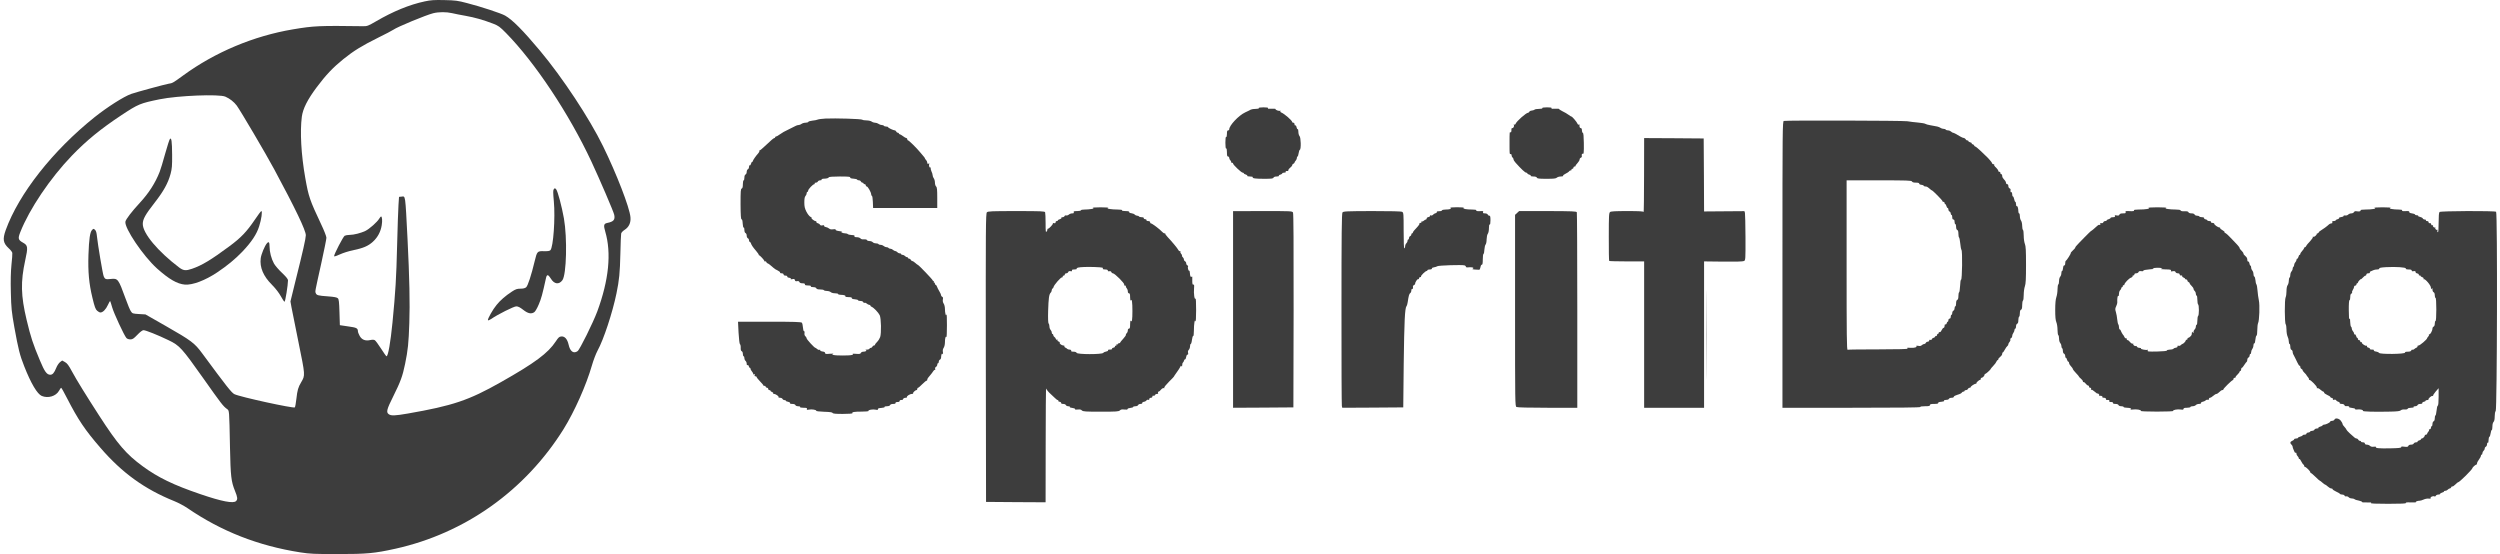
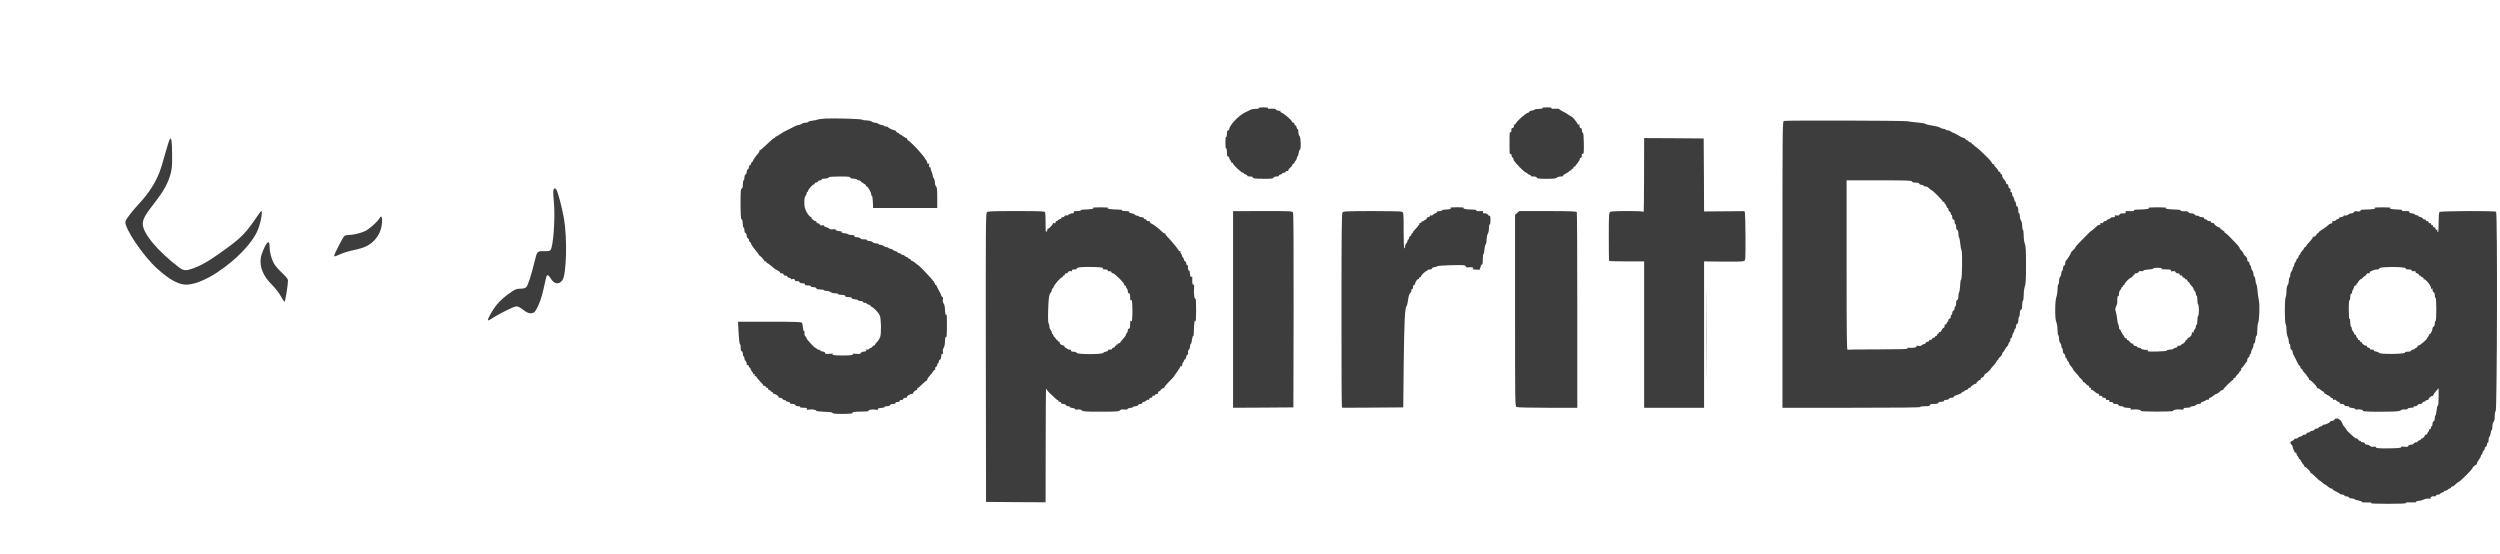
<svg xmlns="http://www.w3.org/2000/svg" width="370" height="82" viewBox="0 0 370 82" fill="none">
-   <path d="M62.865 0.206C60.613 0.683 58.169 1.684 55.644 3.162C54.507 3.822 54.336 3.89 53.768 3.879C47.263 3.788 46.444 3.822 43.351 4.345C37.54 5.323 31.832 7.722 27.124 11.157C25.566 12.294 25.532 12.305 24.941 12.396C24.406 12.487 20.164 13.636 19.425 13.897C18.311 14.295 15.934 15.808 14.012 17.331C7.815 22.289 2.789 28.669 0.844 34.059C0.366 35.412 0.457 35.969 1.288 36.743C1.572 36.993 1.811 37.311 1.822 37.437C1.845 37.562 1.788 38.346 1.697 39.176C1.595 40.234 1.56 41.485 1.606 43.27C1.663 45.635 1.708 46.068 2.129 48.467C2.72 51.719 2.936 52.572 3.585 54.21C4.585 56.757 5.518 58.315 6.177 58.599C7.11 58.986 8.27 58.645 8.725 57.849C8.861 57.598 9.009 57.394 9.054 57.394C9.1 57.394 9.498 58.099 9.93 58.952C11.568 62.136 12.579 63.637 14.854 66.264C18.072 69.993 21.415 72.404 25.793 74.167C26.385 74.406 27.26 74.872 27.727 75.19C32.753 78.636 38.211 80.774 44.443 81.752C45.921 81.979 46.501 82.002 50.015 82.002C54.268 82.002 55.405 81.9 58.544 81.206C68.858 78.909 77.751 72.575 83.414 63.5C85.028 60.896 86.757 57.03 87.61 54.062C87.826 53.311 88.201 52.333 88.44 51.89C89.338 50.264 90.657 46.249 91.237 43.429C91.647 41.428 91.749 40.427 91.817 37.493C91.851 36.026 91.897 34.707 91.931 34.571C91.954 34.423 92.181 34.184 92.431 34.025C93.079 33.616 93.386 32.967 93.307 32.137C93.182 30.704 91.237 25.69 89.247 21.63C87.223 17.491 83.243 11.475 79.911 7.495C77.387 4.481 75.851 2.935 74.76 2.309C74.191 1.98 71.2 0.99 69.119 0.456C67.743 0.092 67.402 0.046 65.765 0.012C64.252 -0.022 63.763 0.012 62.865 0.206ZM66.902 1.946C67.277 2.037 68.187 2.218 68.915 2.344C70.291 2.594 71.473 2.924 72.986 3.503C73.77 3.811 73.964 3.947 74.896 4.891C79.172 9.246 84.221 16.831 87.53 23.916C88.747 26.52 90.828 31.364 90.907 31.796C91.055 32.535 90.817 32.808 89.85 33.002C89.361 33.104 89.304 33.354 89.577 34.275C90.51 37.459 90.112 41.451 88.394 46.102C87.769 47.773 85.802 51.753 85.483 51.969C84.892 52.39 84.369 52.015 84.153 51.003C83.959 50.173 83.584 49.752 83.072 49.797C82.765 49.82 82.64 49.945 82.265 50.514C81.105 52.276 79.172 53.709 74.123 56.564C69.358 59.259 67.016 60.043 60.363 61.203C58.453 61.533 57.896 61.556 57.543 61.306C57.122 61.021 57.236 60.589 58.191 58.679C59.283 56.484 59.579 55.677 59.954 53.857C60.375 51.799 60.477 50.821 60.579 47.807C60.682 44.953 60.602 41.064 60.318 35.446C59.965 28.589 60.022 29.044 59.419 29.101L59.056 29.135L58.976 30.329C58.93 30.989 58.839 33.695 58.771 36.356C58.657 41.132 58.532 43.168 58.089 47.728C57.793 50.718 57.441 52.731 57.202 52.731C57.156 52.731 56.792 52.22 56.395 51.594C55.996 50.969 55.576 50.4 55.462 50.343C55.326 50.264 55.087 50.264 54.78 50.332C54.075 50.491 53.552 50.286 53.233 49.718C53.097 49.468 52.972 49.161 52.972 49.035C52.96 48.569 52.778 48.478 51.528 48.308L50.299 48.126L50.242 46.227C50.197 44.68 50.151 44.294 50.004 44.146C49.867 44.009 49.469 43.93 48.525 43.861C47.07 43.759 46.854 43.702 46.729 43.373C46.626 43.099 46.581 43.338 47.559 38.926C47.968 37.061 48.309 35.378 48.309 35.185C48.309 34.992 47.968 34.105 47.525 33.184C45.83 29.59 45.671 29.101 45.182 26.349C44.568 22.881 44.386 19.503 44.67 17.286C44.83 16.081 45.501 14.75 46.876 12.908C48.23 11.1 49.299 9.974 50.811 8.757C52.346 7.518 53.552 6.779 55.951 5.584C57.02 5.061 58.032 4.527 58.214 4.402C58.794 3.981 63.07 2.218 64.116 1.957C64.946 1.752 66.06 1.752 66.902 1.946ZM33.356 14.306C34.015 14.591 34.641 15.091 35.039 15.626C35.63 16.444 39.314 22.699 40.577 25.041C43.715 30.875 45.273 34.116 45.262 34.821C45.25 35.321 44.852 37.107 43.715 41.644L42.987 44.612L43.135 45.453C43.226 45.92 43.704 48.296 44.193 50.73C45.182 55.586 45.182 55.54 44.579 56.564C44.124 57.325 44.011 57.724 43.863 59.043C43.795 59.668 43.692 60.225 43.636 60.294C43.454 60.475 35.528 58.747 34.697 58.338C34.277 58.133 33.583 57.257 29.944 52.322C28.796 50.764 28.341 50.423 24.52 48.239L21.529 46.534L20.562 46.477C19.641 46.42 19.596 46.409 19.368 46.068C19.232 45.874 18.879 45.021 18.584 44.191C17.515 41.257 17.458 41.166 16.366 41.291C15.65 41.371 15.513 41.314 15.343 40.882C15.195 40.507 14.467 36.14 14.354 35.026C14.297 34.434 14.217 34.15 14.058 34.014C13.853 33.82 13.83 33.82 13.626 34.036C13.319 34.343 13.171 35.378 13.091 37.721C13.012 40.245 13.171 41.985 13.683 44.089C14.001 45.419 14.137 45.783 14.376 45.988C14.536 46.136 14.752 46.249 14.865 46.249C15.218 46.249 15.673 45.795 15.968 45.135C16.116 44.794 16.275 44.532 16.309 44.566C16.332 44.601 16.469 45.01 16.594 45.465C16.832 46.329 18.379 49.661 18.709 50.025C18.823 50.15 19.05 50.23 19.289 50.23C19.619 50.23 19.778 50.127 20.335 49.547C20.733 49.127 21.085 48.865 21.233 48.865C21.552 48.865 23.36 49.581 24.929 50.343C26.578 51.128 26.896 51.48 30.115 56.029C32.742 59.748 33.014 60.1 33.583 60.521C33.947 60.794 33.924 60.498 34.038 66.207C34.129 70.528 34.208 71.244 34.777 72.654C35.164 73.598 35.198 73.905 34.936 74.156C34.55 74.553 32.81 74.212 29.648 73.132C25.68 71.779 23.417 70.687 21.131 69.016C18.675 67.219 17.424 65.763 14.683 61.522C12.761 58.542 11.329 56.234 10.669 55.006C10.157 54.05 9.941 53.766 9.612 53.584L9.202 53.357L8.884 53.596C8.713 53.732 8.452 54.107 8.327 54.437C8.02 55.199 7.781 55.461 7.44 55.461C6.928 55.461 6.598 55.006 5.904 53.334C4.881 50.901 4.563 49.945 3.937 47.33C3.084 43.748 3.039 41.712 3.732 38.528C4.165 36.561 4.13 36.322 3.403 35.913C2.686 35.515 2.629 35.299 3.005 34.355C4.369 30.909 7.428 26.372 10.646 23.029C12.807 20.788 14.911 19.071 18.004 17.024C20.471 15.398 20.744 15.284 23.633 14.693C26.328 14.147 32.434 13.897 33.356 14.306Z" fill="#3D3D3D" />
  <path d="M81.97 27.988C81.845 28.147 81.845 28.442 81.97 29.818C82.197 32.24 81.89 36.607 81.458 37.028C81.333 37.153 81.083 37.187 80.503 37.176C79.536 37.142 79.48 37.199 79.138 38.631C78.638 40.724 78.115 42.327 77.865 42.52C77.706 42.657 77.421 42.725 77.023 42.725C76.534 42.725 76.318 42.793 75.761 43.157C74.806 43.783 74.055 44.431 73.487 45.136C72.952 45.773 72.145 47.206 72.213 47.388C72.236 47.456 72.441 47.376 72.679 47.217C73.68 46.523 76.057 45.341 76.409 45.341C76.682 45.341 76.966 45.489 77.433 45.852C78.138 46.41 78.638 46.512 79.082 46.194C79.218 46.103 79.514 45.591 79.741 45.045C80.105 44.203 80.275 43.578 80.81 41.145C80.935 40.565 81.128 40.599 81.526 41.236C82.027 42.066 82.732 42.157 83.232 41.474C83.846 40.656 83.971 35.209 83.46 32.32C83.141 30.523 82.55 28.329 82.322 28.033C82.141 27.828 82.118 27.817 81.97 27.988Z" fill="#3D3D3D" />
  <path d="M56.12 32.365C55.836 32.854 54.654 33.901 54.085 34.173C53.425 34.492 52.356 34.765 51.742 34.765C51.469 34.765 51.151 34.822 51.015 34.89C50.798 35.004 49.445 37.608 49.445 37.915C49.445 37.994 49.786 37.892 50.298 37.653C50.764 37.437 51.617 37.164 52.209 37.05C53.767 36.721 54.472 36.425 55.188 35.777C55.904 35.117 56.337 34.31 56.496 33.332C56.609 32.672 56.553 32.036 56.393 32.036C56.348 32.036 56.234 32.184 56.12 32.365Z" fill="#3D3D3D" />
  <path d="M25.145 20.572C25.066 20.663 24.747 21.663 24.429 22.801C24.122 23.926 23.758 25.12 23.633 25.427C22.996 27.065 22.018 28.589 20.71 29.999C19.482 31.329 18.641 32.432 18.561 32.796C18.379 33.729 21.188 37.891 23.246 39.744C25.02 41.325 26.214 42.019 27.363 42.121C28.489 42.212 30.365 41.507 32.162 40.302C33.651 39.301 34.8 38.357 35.869 37.243C37.222 35.821 37.995 34.661 38.359 33.479C38.689 32.467 38.859 31.238 38.678 31.238C38.621 31.238 38.177 31.818 37.711 32.523C36.517 34.286 35.653 35.196 33.924 36.469C31.206 38.482 29.876 39.278 28.42 39.779C27.499 40.097 27.147 40.063 26.51 39.585C23.371 37.209 21.131 34.536 21.131 33.149C21.131 32.432 21.506 31.762 22.894 29.988C24.213 28.293 24.872 27.11 25.248 25.723C25.452 24.95 25.486 24.529 25.475 22.937C25.464 20.913 25.373 20.299 25.145 20.572Z" fill="#3D3D3D" />
  <path d="M39.519 35.993C39.189 36.357 38.655 37.63 38.587 38.233C38.416 39.564 38.973 40.883 40.247 42.145C40.781 42.691 41.27 43.316 41.555 43.828C41.793 44.283 42.055 44.658 42.112 44.658C42.226 44.658 42.624 42.145 42.624 41.486C42.624 41.304 42.351 40.974 41.737 40.383C41.248 39.928 40.713 39.302 40.543 38.995C40.156 38.29 39.894 37.278 39.894 36.505C39.894 35.845 39.781 35.697 39.519 35.993Z" fill="#3D3D3D" />
  <path d="M186.304 16.001C186.35 16.069 186.168 16.115 185.849 16.115C185.565 16.115 185.247 16.16 185.133 16.217C185.03 16.285 184.644 16.467 184.28 16.638C183.325 17.081 181.926 18.571 181.926 19.14C181.926 19.23 181.846 19.299 181.755 19.299C181.63 19.299 181.585 19.435 181.585 19.822C181.585 20.129 181.539 20.311 181.471 20.265C181.403 20.22 181.357 20.527 181.357 21.118C181.357 21.709 181.403 22.017 181.471 21.971C181.539 21.926 181.585 22.142 181.585 22.528C181.585 23.017 181.619 23.165 181.755 23.165C181.846 23.165 181.926 23.256 181.926 23.381C181.926 23.495 182.006 23.654 182.097 23.734C182.188 23.813 182.233 23.916 182.199 23.973C182.165 24.029 182.222 24.075 182.313 24.075C182.415 24.075 182.495 24.132 182.495 24.211C182.495 24.393 183.723 25.553 183.916 25.553C184.007 25.553 184.087 25.599 184.087 25.655C184.087 25.712 184.212 25.792 184.371 25.826C184.53 25.872 184.632 25.951 184.598 26.008C184.553 26.076 184.723 26.122 184.996 26.122C185.258 26.122 185.44 26.167 185.406 26.224C185.303 26.395 185.792 26.463 187.134 26.463C188.169 26.463 188.431 26.429 188.476 26.292C188.522 26.19 188.692 26.122 188.942 26.122C189.158 26.122 189.306 26.076 189.272 26.019C189.238 25.962 189.329 25.883 189.488 25.849C189.647 25.803 189.772 25.724 189.772 25.667C189.772 25.599 189.909 25.553 190.068 25.553C190.227 25.553 190.33 25.508 190.284 25.439C190.216 25.337 190.375 25.28 190.603 25.314C190.648 25.314 190.682 25.258 190.682 25.166C190.682 25.087 190.807 24.916 190.966 24.803C191.126 24.689 191.251 24.518 191.251 24.439C191.251 24.359 191.33 24.268 191.421 24.234C191.512 24.189 191.592 24.12 191.592 24.052C191.592 23.995 191.672 23.87 191.762 23.779C191.853 23.677 191.933 23.506 191.933 23.381C191.933 23.267 191.979 23.165 192.035 23.165C192.081 23.165 192.16 22.949 192.195 22.688C192.229 22.415 192.32 22.187 192.377 22.164C192.581 22.096 192.536 20.345 192.331 20.14C192.24 20.038 192.16 19.765 192.16 19.515C192.16 19.265 192.115 19.083 192.058 19.117C192.001 19.151 191.933 19.026 191.888 18.832C191.853 18.639 191.774 18.514 191.706 18.56C191.649 18.594 191.592 18.526 191.592 18.4C191.592 18.264 191.512 18.162 191.421 18.162C191.33 18.162 191.251 18.128 191.251 18.071C191.251 17.843 190.079 16.82 189.625 16.649C189.5 16.604 189.454 16.513 189.5 16.445C189.545 16.365 189.534 16.342 189.454 16.388C189.306 16.479 188.715 16.262 188.783 16.149C188.817 16.092 188.556 16.081 188.215 16.092C187.771 16.126 187.612 16.103 187.657 16.012C187.714 15.921 187.509 15.887 186.986 15.887C186.509 15.887 186.259 15.933 186.304 16.001Z" fill="#3D3D3D" />
  <path d="M228.266 16.001C228.311 16.069 228.118 16.115 227.788 16.115C227.481 16.115 227.186 16.16 227.117 16.228C227.06 16.285 226.867 16.354 226.697 16.365C226.537 16.376 226.367 16.456 226.344 16.535C226.31 16.615 226.23 16.683 226.162 16.683C225.878 16.683 224.456 17.934 224.309 18.321C224.263 18.434 224.172 18.48 224.104 18.434C224.024 18.389 224.001 18.4 224.036 18.48C224.149 18.639 224.013 18.958 223.831 18.958C223.751 18.958 223.683 19.026 223.694 19.094C223.706 19.469 223.649 19.651 223.547 19.583C223.422 19.503 223.41 19.538 223.41 21.175C223.41 22.824 223.41 22.824 223.581 22.801C223.649 22.779 223.717 22.869 223.717 22.994C223.717 23.12 223.785 23.267 223.865 23.313C223.933 23.358 224.001 23.483 224.001 23.575C224.001 23.677 224.138 23.904 224.32 24.098C225.15 25.03 225.719 25.553 225.878 25.553C225.969 25.553 226.048 25.599 226.048 25.667C226.048 25.724 226.173 25.803 226.333 25.849C226.492 25.883 226.583 25.962 226.549 26.019C226.515 26.076 226.697 26.122 226.935 26.122C227.231 26.122 227.413 26.179 227.458 26.292C227.504 26.429 227.777 26.463 228.88 26.463C229.937 26.463 230.279 26.429 230.415 26.292C230.506 26.201 230.768 26.122 230.995 26.122C231.222 26.122 231.382 26.076 231.336 26.019C231.302 25.951 231.473 25.815 231.7 25.712C231.939 25.599 232.178 25.439 232.223 25.36C232.269 25.28 232.394 25.212 232.485 25.212C232.576 25.212 232.621 25.155 232.587 25.098C232.553 25.03 232.598 24.985 232.689 24.985C232.792 24.985 232.871 24.905 232.871 24.814C232.871 24.723 232.951 24.643 233.042 24.643C233.133 24.643 233.201 24.609 233.178 24.552C233.167 24.507 233.292 24.314 233.474 24.132C233.645 23.95 233.781 23.711 233.781 23.609C233.781 23.506 233.861 23.381 233.952 23.347C234.054 23.313 234.122 23.222 234.111 23.142C234.077 22.858 234.122 22.699 234.225 22.756C234.395 22.869 234.429 22.585 234.407 21.13C234.395 20.163 234.35 19.697 234.259 19.663C234.179 19.64 234.122 19.469 234.122 19.287C234.122 19.071 234.065 18.958 233.952 18.958C233.804 18.958 233.724 18.741 233.77 18.469C233.781 18.412 233.736 18.4 233.667 18.446C233.599 18.48 233.508 18.423 233.463 18.298C233.372 18.048 232.689 17.252 232.576 17.252C232.53 17.252 232.337 17.138 232.144 16.99C231.95 16.843 231.552 16.604 231.245 16.467C230.95 16.319 230.733 16.172 230.756 16.137C230.779 16.092 230.517 16.081 230.176 16.092C229.733 16.126 229.574 16.103 229.619 16.012C229.676 15.921 229.471 15.887 228.948 15.887C228.471 15.887 228.22 15.933 228.266 16.001Z" fill="#3D3D3D" />
  <path d="M122.167 17.547C121.667 17.581 121.155 17.638 121.03 17.695C120.905 17.752 120.553 17.831 120.234 17.854C119.927 17.888 119.654 17.968 119.632 18.036C119.609 18.104 119.427 18.161 119.222 18.161C119.018 18.161 118.756 18.241 118.631 18.332C118.517 18.423 118.324 18.502 118.21 18.502C118.108 18.502 117.926 18.548 117.812 18.605C117.71 18.662 117.289 18.878 116.88 19.071C116.05 19.469 115.845 19.583 115.322 19.947C115.128 20.094 114.912 20.208 114.844 20.208C114.776 20.208 114.719 20.254 114.719 20.322C114.719 20.379 114.674 20.436 114.605 20.436C114.492 20.436 114.185 20.697 113.173 21.652C112.831 21.982 112.502 22.255 112.433 22.255C112.365 22.255 112.342 22.3 112.377 22.346C112.411 22.403 112.354 22.551 112.24 22.664C111.865 23.074 111.421 23.722 111.421 23.836C111.421 23.904 111.376 23.961 111.319 23.961C111.262 23.961 111.182 24.086 111.148 24.245C111.103 24.404 111.023 24.507 110.966 24.473C110.898 24.438 110.853 24.529 110.853 24.7C110.853 24.859 110.773 25.018 110.682 25.052C110.591 25.098 110.512 25.257 110.512 25.439C110.512 25.621 110.432 25.78 110.341 25.826C110.239 25.86 110.17 26.042 110.17 26.292C110.17 26.508 110.125 26.69 110.057 26.69C110 26.69 109.943 26.951 109.943 27.259C109.943 27.668 109.897 27.85 109.772 27.907C109.625 27.964 109.602 28.293 109.602 30.227C109.613 31.887 109.659 32.478 109.75 32.455C109.841 32.444 109.897 32.66 109.92 33.092C109.943 33.468 110 33.718 110.068 33.684C110.125 33.638 110.17 33.797 110.17 34.025C110.17 34.275 110.239 34.457 110.341 34.491C110.432 34.536 110.512 34.696 110.512 34.877C110.512 35.059 110.591 35.219 110.682 35.264C110.773 35.298 110.853 35.435 110.853 35.56C110.853 35.685 110.898 35.787 110.955 35.787C111.012 35.787 111.08 35.878 111.126 35.981C111.217 36.265 111.41 36.56 111.899 37.129C112.138 37.402 112.308 37.664 112.297 37.709C112.286 37.743 112.308 37.777 112.342 37.777C112.456 37.777 113.127 38.494 113.127 38.63C113.127 38.698 113.184 38.721 113.241 38.687C113.309 38.653 113.389 38.698 113.423 38.789C113.457 38.892 113.536 38.971 113.593 38.971C113.684 38.971 114.082 39.278 114.492 39.654C114.583 39.756 114.856 39.926 115.094 40.029C115.333 40.143 115.492 40.279 115.458 40.347C115.413 40.404 115.515 40.45 115.674 40.45C115.856 40.45 115.97 40.518 115.97 40.62C115.97 40.723 116.072 40.791 116.254 40.791C116.425 40.791 116.527 40.848 116.516 40.927C116.493 41.018 116.618 41.087 116.8 41.109C116.982 41.132 117.084 41.2 117.039 41.268C116.982 41.348 117.062 41.371 117.266 41.314C117.516 41.257 117.596 41.28 117.642 41.45C117.676 41.61 117.767 41.655 117.971 41.61C118.153 41.575 118.267 41.621 118.313 41.746C118.358 41.86 118.517 41.928 118.767 41.928C119.006 41.928 119.143 41.985 119.131 42.064C119.097 42.212 119.165 42.235 119.734 42.258C119.927 42.258 120.052 42.315 120.007 42.383C119.961 42.451 120.098 42.496 120.348 42.496C120.598 42.496 120.78 42.565 120.814 42.667C120.86 42.781 121.042 42.838 121.371 42.838C121.644 42.838 121.906 42.883 121.94 42.951C121.974 43.008 122.179 43.065 122.395 43.065C122.6 43.065 122.85 43.145 122.952 43.236C123.043 43.327 123.316 43.406 123.578 43.406C123.839 43.406 124.044 43.452 124.044 43.52C124.044 43.577 124.214 43.634 124.43 43.634C124.908 43.634 125.204 43.736 125.113 43.873C125.079 43.929 125.283 43.975 125.568 43.975C125.932 43.975 126.079 44.02 126.068 44.111C126.045 44.214 126.204 44.27 126.523 44.293C126.784 44.316 127 44.373 127 44.441C127 44.498 127.16 44.543 127.342 44.543C127.535 44.543 127.717 44.612 127.751 44.703C127.785 44.794 127.876 44.85 127.967 44.816C128.047 44.782 128.183 44.839 128.285 44.93C128.388 45.032 128.547 45.112 128.638 45.112C128.74 45.112 128.82 45.169 128.82 45.226C128.82 45.294 128.911 45.385 129.025 45.419C129.309 45.533 130.003 46.249 130.196 46.647C130.412 47.091 130.457 49.331 130.264 49.888C130.185 50.104 129.991 50.423 129.821 50.593C129.639 50.764 129.502 50.957 129.502 51.025C129.502 51.082 129.434 51.139 129.343 51.139C129.252 51.139 129.161 51.219 129.116 51.31C129.081 51.401 128.979 51.48 128.888 51.48C128.797 51.48 128.706 51.537 128.683 51.605C128.661 51.673 128.49 51.742 128.308 51.742C128.115 51.742 128.035 51.764 128.115 51.787C128.354 51.878 128.149 52.049 127.796 52.049C127.615 52.049 127.455 52.128 127.41 52.231C127.353 52.379 127.217 52.413 126.705 52.367C126.364 52.333 126.136 52.344 126.204 52.39C126.284 52.447 126.239 52.504 126.068 52.538C125.727 52.64 123.725 52.64 123.373 52.538C123.111 52.469 123.111 52.458 123.316 52.379C123.43 52.333 123.214 52.333 122.827 52.356C122.224 52.413 122.111 52.39 122.111 52.242C122.111 52.128 121.986 52.049 121.747 52.026C121.531 52.003 121.383 51.935 121.394 51.855C121.417 51.776 121.36 51.742 121.269 51.776C121.19 51.81 121.042 51.753 120.939 51.662C120.837 51.56 120.723 51.48 120.678 51.48C120.53 51.48 119.381 50.229 119.381 50.07C119.381 49.99 119.302 49.854 119.199 49.763C119.086 49.672 119.04 49.502 119.063 49.308C119.097 49.126 119.063 49.001 118.995 49.013C118.927 49.024 118.858 48.796 118.836 48.467C118.813 48.16 118.745 47.841 118.676 47.762C118.585 47.648 117.539 47.614 113.889 47.614H109.227L109.306 49.229C109.363 50.184 109.443 50.889 109.511 50.934C109.579 50.968 109.636 51.207 109.625 51.457C109.613 51.764 109.659 51.935 109.772 51.98C109.875 52.015 109.943 52.185 109.943 52.39C109.943 52.572 110 52.731 110.057 52.731C110.125 52.731 110.17 52.856 110.17 53.004C110.17 53.152 110.25 53.334 110.341 53.413C110.432 53.493 110.512 53.675 110.512 53.834C110.512 54.005 110.557 54.084 110.637 54.039C110.705 53.993 110.784 54.062 110.819 54.198C110.853 54.334 110.921 54.437 110.978 54.437C111.035 54.437 111.08 54.505 111.08 54.585C111.08 54.676 111.182 54.858 111.308 55.005C111.433 55.142 111.501 55.301 111.467 55.358C111.433 55.415 111.49 55.426 111.592 55.392C111.717 55.335 111.751 55.369 111.694 55.506C111.649 55.631 111.683 55.688 111.808 55.688C111.91 55.688 111.99 55.745 111.99 55.813C111.99 55.881 112.217 56.165 112.502 56.461C112.786 56.745 113.013 57.029 113.013 57.086C113.013 57.132 113.07 57.143 113.127 57.109C113.195 57.075 113.275 57.12 113.309 57.212C113.343 57.314 113.445 57.393 113.536 57.393C113.627 57.393 113.696 57.473 113.696 57.564C113.696 57.655 113.775 57.735 113.866 57.735C113.957 57.735 114.037 57.78 114.037 57.837C114.037 57.894 114.139 57.985 114.264 58.019C114.389 58.064 114.469 58.144 114.435 58.201C114.389 58.258 114.446 58.303 114.548 58.303C114.799 58.303 115.299 58.644 115.219 58.769C115.185 58.826 115.288 58.872 115.458 58.872C115.617 58.872 115.777 58.951 115.811 59.042C115.856 59.133 115.981 59.213 116.095 59.213C116.209 59.213 116.311 59.258 116.311 59.315C116.311 59.372 116.448 59.44 116.63 59.463C116.8 59.486 116.925 59.554 116.914 59.645C116.891 59.736 117.016 59.782 117.266 59.782C117.505 59.782 117.676 59.85 117.721 59.952C117.755 60.054 117.926 60.123 118.131 60.123C118.335 60.123 118.46 60.168 118.415 60.236C118.369 60.304 118.563 60.35 118.915 60.35C119.381 60.35 119.472 60.384 119.427 60.521C119.37 60.657 119.427 60.68 119.711 60.623C120.121 60.532 120.894 60.657 120.803 60.805C120.769 60.85 121.292 60.919 121.963 60.941C122.804 60.964 123.191 61.021 123.225 61.112C123.259 61.226 123.669 61.26 124.737 61.26C125.579 61.26 126.193 61.214 126.159 61.157C126.045 60.987 126.409 60.919 127.524 60.919C128.183 60.919 128.581 60.873 128.536 60.816C128.445 60.657 129.184 60.543 129.616 60.634C129.877 60.691 129.957 60.668 129.934 60.555C129.912 60.452 130.059 60.395 130.446 60.373C130.742 60.35 130.958 60.293 130.924 60.225C130.878 60.168 131.037 60.123 131.265 60.123C131.515 60.123 131.697 60.054 131.731 59.952C131.777 59.85 131.947 59.782 132.186 59.782C132.436 59.782 132.561 59.736 132.538 59.634C132.527 59.554 132.641 59.497 132.834 59.497C133.005 59.508 133.141 59.44 133.141 59.361C133.141 59.224 133.289 59.167 133.516 59.202C133.562 59.213 133.63 59.133 133.664 59.042C133.71 58.951 133.858 58.872 134.017 58.872C134.165 58.872 134.267 58.826 134.233 58.769C134.142 58.633 134.665 58.303 134.961 58.303C135.097 58.303 135.177 58.258 135.143 58.212C135.074 58.11 135.472 57.735 135.643 57.735C135.711 57.735 135.757 57.655 135.757 57.564C135.757 57.473 135.802 57.393 135.87 57.393C135.927 57.393 136.211 57.155 136.507 56.848C136.803 56.552 137.087 56.325 137.144 56.336C137.189 56.359 137.235 56.29 137.235 56.199C137.235 56.051 137.337 55.904 137.86 55.301C137.929 55.221 138.031 55.062 138.111 54.949C138.179 54.823 138.292 54.732 138.361 54.744C138.429 54.767 138.452 54.698 138.406 54.596C138.361 54.482 138.418 54.368 138.52 54.3C138.634 54.243 138.713 54.096 138.713 53.982C138.713 53.857 138.77 53.755 138.827 53.755C138.895 53.755 138.941 53.652 138.941 53.527C138.941 53.402 139.02 53.266 139.111 53.231C139.202 53.186 139.282 53.038 139.282 52.902C139.282 52.754 139.316 52.549 139.35 52.447C139.407 52.299 139.441 52.288 139.521 52.413C139.577 52.492 139.589 52.379 139.555 52.14C139.498 51.855 139.543 51.651 139.668 51.469C139.771 51.31 139.85 50.98 139.85 50.673C139.85 50.07 139.953 49.695 140.066 49.877C140.112 49.945 140.146 49.172 140.146 48.16C140.146 47.148 140.123 46.42 140.078 46.533C140.01 46.727 139.998 46.715 139.93 46.465C139.885 46.317 139.85 45.976 139.85 45.703C139.85 45.442 139.771 45.089 139.668 44.941C139.543 44.76 139.509 44.532 139.543 44.327C139.589 44.1 139.566 43.975 139.452 43.929C139.361 43.895 139.282 43.793 139.282 43.691C139.282 43.6 139.157 43.327 139.009 43.088C138.872 42.86 138.713 42.553 138.668 42.406C138.622 42.269 138.531 42.155 138.474 42.155C138.418 42.155 138.372 42.076 138.372 41.985C138.372 41.894 138.315 41.814 138.247 41.814C138.19 41.814 138.167 41.757 138.202 41.7C138.236 41.632 138.213 41.587 138.156 41.587C138.088 41.587 138.031 41.541 138.031 41.484C138.031 41.371 135.95 39.199 135.836 39.199C135.802 39.199 135.632 39.074 135.461 38.914C135.29 38.755 135.086 38.63 135.017 38.63C134.938 38.63 134.847 38.551 134.801 38.46C134.767 38.369 134.665 38.289 134.563 38.289C134.472 38.289 134.392 38.232 134.392 38.175C134.392 38.107 134.324 38.062 134.233 38.062C134.153 38.062 134.017 37.982 133.937 37.891C133.858 37.8 133.698 37.721 133.585 37.721C133.46 37.721 133.369 37.664 133.369 37.607C133.369 37.538 133.278 37.493 133.153 37.493C133.039 37.493 132.88 37.413 132.8 37.322C132.72 37.231 132.584 37.152 132.493 37.152C132.402 37.152 132.254 37.072 132.163 36.981C132.061 36.89 131.89 36.811 131.777 36.811C131.663 36.811 131.526 36.754 131.492 36.697C131.458 36.629 131.322 36.583 131.197 36.583C131.072 36.583 130.89 36.504 130.799 36.413C130.696 36.322 130.503 36.242 130.355 36.242C130.207 36.242 130.048 36.185 130.014 36.128C129.98 36.06 129.798 36.015 129.627 36.015C129.445 36.015 129.241 35.935 129.161 35.844C129.081 35.753 128.865 35.674 128.683 35.674C128.502 35.674 128.331 35.605 128.297 35.526C128.263 35.435 128.104 35.401 127.876 35.423C127.626 35.446 127.444 35.401 127.353 35.287C127.262 35.185 127.023 35.105 126.807 35.105C126.523 35.105 126.42 35.059 126.466 34.957C126.511 34.843 126.398 34.798 126.057 34.787C125.795 34.775 125.534 34.707 125.477 34.65C125.408 34.582 125.238 34.536 125.079 34.536C124.726 34.536 124.328 34.32 124.612 34.298C124.703 34.286 124.533 34.241 124.214 34.207C123.862 34.161 123.657 34.081 123.669 34.002C123.691 33.911 123.578 33.888 123.305 33.934C123.032 33.979 122.838 33.945 122.702 33.82C122.6 33.729 122.384 33.627 122.224 33.604C122.065 33.581 121.951 33.502 121.974 33.422C121.986 33.331 121.906 33.308 121.724 33.354C121.542 33.399 121.417 33.365 121.349 33.251C121.303 33.16 121.155 33.058 121.03 33.035C120.905 33.013 120.814 32.922 120.826 32.853C120.848 32.774 120.78 32.717 120.689 32.717C120.496 32.717 119.95 32.262 120.132 32.262C120.189 32.251 120.109 32.182 119.95 32.092C119.779 32.012 119.518 31.659 119.347 31.33C119.109 30.852 119.04 30.568 119.04 29.954C119.04 29.408 119.097 29.123 119.211 29.01C119.302 28.907 119.381 28.737 119.381 28.612C119.381 28.498 119.438 28.396 119.495 28.396C119.563 28.396 119.609 28.316 119.609 28.214C119.609 28.009 120.314 27.259 120.519 27.259C120.587 27.259 120.61 27.202 120.575 27.145C120.541 27.077 120.61 27.031 120.746 27.031C120.871 27.031 121.008 26.951 121.042 26.86C121.087 26.77 121.235 26.69 121.394 26.69C121.542 26.69 121.633 26.645 121.599 26.576C121.553 26.508 121.667 26.462 121.849 26.451C122.349 26.44 122.611 26.372 122.656 26.247C122.679 26.167 123.271 26.121 124.294 26.121C125.522 26.121 125.875 26.155 125.829 26.258C125.795 26.36 125.943 26.417 126.307 26.44C126.591 26.462 126.853 26.519 126.864 26.588C126.887 26.645 127 26.69 127.126 26.69C127.251 26.69 127.376 26.77 127.41 26.86C127.455 26.951 127.546 27.031 127.637 27.031C127.728 27.031 127.796 27.077 127.796 27.145C127.796 27.202 127.876 27.259 127.967 27.259C128.058 27.259 128.138 27.338 128.138 27.429C128.138 27.52 128.206 27.6 128.285 27.6C128.445 27.6 128.934 28.475 128.934 28.76C128.934 28.862 128.979 28.964 129.047 28.987C129.104 28.998 129.172 29.419 129.184 29.897L129.218 30.784H133.971H138.713V29.26C138.713 28.055 138.679 27.713 138.543 27.6C138.452 27.52 138.372 27.27 138.372 27.043C138.372 26.804 138.292 26.519 138.202 26.394C138.111 26.281 138.031 26.076 138.031 25.939C138.031 25.814 137.951 25.541 137.849 25.348C137.758 25.143 137.713 24.927 137.758 24.859C137.804 24.779 137.792 24.757 137.713 24.802C137.565 24.893 137.417 24.473 137.531 24.279C137.587 24.188 137.553 24.177 137.428 24.222C137.292 24.279 137.235 24.234 137.235 24.075C137.235 23.961 137.155 23.79 137.064 23.688C136.973 23.597 136.894 23.494 136.894 23.449C136.894 23.404 136.826 23.301 136.757 23.222C136.678 23.131 136.428 22.835 136.211 22.573C135.654 21.891 134.517 20.777 134.392 20.777C134.324 20.777 134.278 20.697 134.278 20.606C134.278 20.515 134.221 20.436 134.142 20.436C134.074 20.436 133.846 20.311 133.641 20.151C133.437 19.992 133.221 19.867 133.153 19.867C133.084 19.867 133.027 19.81 133.027 19.753C133.027 19.685 132.959 19.64 132.868 19.64C132.777 19.64 132.686 19.56 132.641 19.469C132.607 19.378 132.516 19.298 132.447 19.298C132.231 19.298 131.435 18.923 131.435 18.821C131.435 18.775 131.31 18.73 131.162 18.73C131.003 18.73 130.844 18.673 130.81 18.616C130.776 18.548 130.628 18.502 130.492 18.502C130.355 18.502 130.139 18.423 130.025 18.332C129.9 18.241 129.673 18.161 129.514 18.161C129.354 18.161 129.116 18.082 129.002 17.991C128.877 17.9 128.536 17.82 128.251 17.82C127.967 17.82 127.683 17.775 127.626 17.718C127.501 17.593 123.634 17.479 122.167 17.547Z" fill="#3D3D3D" />
  <path d="M264.007 17.899C263.814 17.945 263.803 19.059 263.803 39.153V60.35H274.049C280.837 60.35 284.26 60.316 284.215 60.236C284.169 60.168 284.42 60.122 284.886 60.122C285.477 60.122 285.636 60.088 285.636 59.952C285.636 59.815 285.784 59.781 286.262 59.781C286.705 59.781 286.876 59.736 286.853 59.633C286.842 59.542 287.001 59.485 287.319 59.463C287.581 59.44 287.774 59.383 287.74 59.315C287.672 59.212 287.717 59.201 288.161 59.167C288.297 59.167 288.422 59.087 288.456 59.008C288.479 58.94 288.65 58.871 288.832 58.871C289.025 58.871 289.162 58.814 289.162 58.724C289.162 58.633 289.412 58.507 289.73 58.416C290.037 58.337 290.31 58.2 290.344 58.109C290.378 58.03 290.481 57.962 290.583 57.962C290.674 57.962 290.754 57.905 290.754 57.848C290.754 57.78 290.856 57.734 290.97 57.734C291.083 57.734 291.208 57.654 291.254 57.564C291.288 57.473 291.39 57.393 291.493 57.393C291.584 57.393 291.663 57.347 291.663 57.291C291.663 57.166 292.232 56.79 292.425 56.79C292.505 56.79 292.539 56.756 292.516 56.711C292.459 56.62 292.937 56.188 293.062 56.233C293.107 56.244 293.142 56.176 293.142 56.085C293.142 55.994 293.198 55.915 293.267 55.915C293.426 55.915 293.71 55.63 293.71 55.471C293.71 55.403 293.744 55.346 293.801 55.346C293.903 55.346 294.62 54.709 294.62 54.607C294.62 54.573 294.802 54.357 295.018 54.129C295.234 53.913 295.439 53.629 295.473 53.515C295.518 53.39 295.598 53.299 295.655 53.299C295.712 53.299 295.757 53.231 295.757 53.151C295.757 53.072 295.882 52.913 296.041 52.799C296.201 52.685 296.326 52.492 296.326 52.378C296.326 52.253 296.36 52.162 296.417 52.162C296.462 52.162 296.599 51.969 296.724 51.73C296.849 51.502 297.008 51.264 297.088 51.218C297.167 51.173 297.235 51.048 297.235 50.957C297.235 50.854 297.315 50.706 297.417 50.604C297.508 50.502 297.565 50.354 297.531 50.263C297.497 50.183 297.542 50.081 297.633 50.047C297.724 50.001 297.804 49.865 297.804 49.728C297.804 49.603 297.884 49.387 297.975 49.274C298.066 49.148 298.145 48.955 298.145 48.842C298.145 48.728 298.202 48.637 298.259 48.637C298.327 48.637 298.373 48.489 298.373 48.307C298.373 48.125 298.441 47.955 298.543 47.909C298.657 47.875 298.714 47.693 298.714 47.397C298.714 47.147 298.771 46.908 298.827 46.874C298.896 46.84 298.941 46.601 298.941 46.351C298.941 46.055 298.998 45.873 299.112 45.839C299.237 45.782 299.282 45.601 299.282 45.169C299.282 44.827 299.339 44.52 299.396 44.486C299.464 44.452 299.51 44.065 299.51 43.645C299.51 43.212 299.589 42.644 299.68 42.382C299.817 42.007 299.851 41.313 299.851 39.198C299.851 37.049 299.817 36.412 299.68 36.094C299.589 35.855 299.51 35.332 299.51 34.889C299.51 34.456 299.464 34.058 299.396 34.024C299.339 33.99 299.282 33.706 299.282 33.41C299.282 33.114 299.203 32.773 299.112 32.648C299.021 32.535 298.941 32.239 298.941 32C298.941 31.773 298.896 31.579 298.827 31.579C298.771 31.579 298.714 31.443 298.714 31.261C298.714 30.817 298.589 30.431 298.475 30.51C298.418 30.544 298.373 30.408 298.373 30.226C298.373 30.033 298.327 29.874 298.27 29.874C298.213 29.874 298.134 29.692 298.1 29.476C298.054 29.259 297.975 29.078 297.918 29.078C297.849 29.078 297.804 28.918 297.804 28.725C297.804 28.532 297.758 28.407 297.69 28.452C297.577 28.52 297.531 28.372 297.565 28.077C297.577 27.997 297.508 27.906 297.406 27.872C297.315 27.838 297.235 27.679 297.235 27.531C297.235 27.36 297.167 27.258 297.065 27.258C296.974 27.258 296.894 27.178 296.894 27.076C296.894 26.985 296.826 26.826 296.758 26.746C296.394 26.337 296.326 26.235 296.326 26.019C296.326 25.905 296.246 25.768 296.144 25.734C296.053 25.7 296.007 25.621 296.041 25.552C296.075 25.495 296.03 25.439 295.939 25.439C295.837 25.439 295.757 25.382 295.757 25.325C295.757 25.189 295.586 24.961 295.279 24.677C295.177 24.574 295.109 24.449 295.143 24.392C295.177 24.347 295.12 24.302 295.029 24.302C294.927 24.302 294.847 24.256 294.847 24.188C294.847 24.074 294.256 23.38 293.892 23.062C293.778 22.96 293.403 22.607 293.073 22.277C292.732 21.959 292.402 21.686 292.334 21.686C292.277 21.686 292.198 21.606 292.164 21.515C292.118 21.424 292.016 21.345 291.925 21.345C291.834 21.345 291.788 21.299 291.822 21.242C291.857 21.186 291.766 21.106 291.606 21.072C291.447 21.026 291.322 20.947 291.322 20.89C291.322 20.822 291.243 20.776 291.152 20.776C291.049 20.776 290.947 20.697 290.913 20.606C290.867 20.515 290.754 20.435 290.651 20.424C290.549 20.424 290.321 20.321 290.128 20.208C289.605 19.878 289.139 19.639 289.025 19.639C288.968 19.639 288.843 19.559 288.752 19.468C288.65 19.378 288.456 19.298 288.309 19.298C288.161 19.298 288.002 19.241 287.967 19.184C287.933 19.116 287.786 19.07 287.649 19.07C287.501 19.07 287.297 19.002 287.171 18.911C286.944 18.764 286.682 18.695 285.636 18.525C285.352 18.479 285.045 18.388 284.954 18.331C284.863 18.263 284.374 18.183 283.874 18.138C283.373 18.093 282.657 18.013 282.282 17.945C281.611 17.842 264.405 17.797 264.007 17.899ZM282.975 26.86C283.021 26.974 283.203 27.031 283.544 27.031C283.874 27.031 284.044 27.076 284.044 27.178C284.044 27.258 284.181 27.338 284.363 27.349C284.533 27.36 284.692 27.429 284.704 27.485C284.727 27.554 284.84 27.599 284.965 27.599C285.181 27.599 285.284 27.668 285.693 28.02C285.773 28.1 285.875 28.168 285.909 28.168C286.034 28.168 287.513 29.669 287.49 29.771C287.467 29.828 287.535 29.874 287.626 29.874C287.717 29.874 287.797 29.953 287.797 30.044C287.797 30.135 287.842 30.215 287.899 30.215C287.956 30.215 288.036 30.34 288.07 30.499C288.115 30.658 288.195 30.783 288.252 30.783C288.32 30.783 288.365 30.886 288.365 31.011C288.365 31.136 288.445 31.272 288.536 31.306C288.627 31.352 288.707 31.477 288.707 31.591C288.707 31.704 288.764 31.807 288.82 31.807C288.889 31.807 288.934 31.955 288.934 32.148C288.934 32.375 288.991 32.489 289.105 32.489C289.218 32.489 289.275 32.603 289.275 32.83C289.275 33.012 289.332 33.171 289.389 33.171C289.457 33.171 289.503 33.353 289.503 33.569C289.503 33.819 289.571 34.002 289.673 34.036C289.787 34.081 289.844 34.263 289.844 34.593C289.844 34.866 289.889 35.116 289.946 35.15C289.992 35.184 290.071 35.582 290.117 36.026C290.151 36.48 290.242 36.913 290.299 36.992C290.458 37.174 290.401 41.427 290.242 41.393C290.174 41.382 290.117 41.768 290.094 42.303C290.071 42.815 290.003 43.247 289.946 43.269C289.889 43.292 289.844 43.542 289.844 43.815C289.844 44.156 289.787 44.338 289.673 44.384C289.56 44.429 289.503 44.611 289.503 44.895C289.503 45.134 289.457 45.339 289.389 45.339C289.332 45.339 289.275 45.464 289.275 45.623C289.275 45.782 289.196 45.942 289.105 45.976C289.014 46.021 288.934 46.169 288.934 46.317C288.934 46.465 288.889 46.59 288.82 46.59C288.764 46.59 288.707 46.715 288.707 46.874C288.707 47.056 288.638 47.158 288.536 47.158C288.445 47.158 288.365 47.261 288.365 47.386C288.365 47.511 288.32 47.613 288.263 47.613C288.206 47.613 288.138 47.716 288.104 47.852C288.07 47.989 287.99 48.057 287.922 48.011C287.842 47.966 287.797 48.057 287.797 48.227C287.797 48.387 287.729 48.523 287.649 48.523C287.581 48.523 287.444 48.682 287.353 48.876C287.262 49.092 287.149 49.194 287.035 49.16C286.944 49.126 286.91 49.148 286.944 49.205C286.978 49.274 286.933 49.353 286.842 49.387C286.739 49.422 286.66 49.535 286.66 49.626C286.66 49.717 286.614 49.763 286.557 49.728C286.501 49.694 286.432 49.74 286.387 49.831C286.353 49.922 286.25 50.001 286.159 50.001C286.08 50.001 285.966 50.081 285.932 50.183C285.886 50.286 285.784 50.343 285.693 50.297C285.591 50.263 285.523 50.297 285.523 50.399C285.523 50.49 285.42 50.57 285.307 50.57C285.193 50.57 285.068 50.65 285.022 50.741C284.988 50.831 284.874 50.911 284.783 50.911C284.681 50.911 284.522 50.991 284.42 51.093C284.294 51.207 284.135 51.241 283.908 51.184C283.68 51.139 283.589 51.15 283.635 51.23C283.726 51.389 283.351 51.502 282.816 51.48C282.225 51.446 282.145 51.468 282.339 51.593C282.452 51.662 280.974 51.707 278.051 51.707C275.607 51.707 273.537 51.73 273.446 51.764C273.321 51.809 273.298 49.672 273.298 39.255V26.689H278.108C282.27 26.689 282.918 26.712 282.975 26.86Z" fill="#3D3D3D" />
  <path d="M243.321 25.973C243.321 29.032 243.287 31.454 243.253 31.375C243.219 31.272 242.628 31.238 240.842 31.238C239.137 31.238 238.432 31.272 238.295 31.375C238.125 31.511 238.102 31.886 238.102 35.036C238.09 36.958 238.125 38.573 238.159 38.618C238.204 38.653 239.387 38.687 240.786 38.687H243.333V49.512V60.35H247.768H252.203V49.512V38.687L255.046 38.721C256.911 38.743 257.968 38.709 258.116 38.63C258.332 38.516 258.343 38.391 258.332 35.127C258.321 33.274 258.287 31.636 258.252 31.5L258.173 31.25L255.193 31.272L252.203 31.295L252.18 25.893L252.146 20.492L247.745 20.458L243.333 20.435L243.321 25.973Z" fill="#3D3D3D" />
  <path d="M161.742 30.773C161.913 30.841 161.867 30.875 161.515 30.932C161.264 30.978 160.821 31.012 160.525 31.012C160.218 31.012 159.979 31.057 159.979 31.126C159.979 31.183 159.729 31.239 159.411 31.239C158.956 31.239 158.865 31.273 158.911 31.41C158.967 31.535 158.899 31.581 158.672 31.581C158.512 31.581 158.285 31.66 158.194 31.762C158.092 31.853 157.921 31.91 157.807 31.887C157.694 31.853 157.58 31.899 157.546 31.99C157.512 32.081 157.375 32.149 157.25 32.149C157.114 32.149 157.046 32.195 157.08 32.263C157.114 32.32 157.011 32.399 156.852 32.445C156.693 32.479 156.568 32.559 156.568 32.615C156.568 32.672 156.488 32.718 156.397 32.718C156.306 32.718 156.227 32.797 156.227 32.9C156.227 33.025 156.159 33.07 155.999 33.025C155.874 32.991 155.795 33.013 155.829 33.059C155.897 33.172 155.26 33.855 155.09 33.855C155.021 33.855 154.987 33.889 155.021 33.946C155.044 33.991 154.999 34.128 154.908 34.253C154.771 34.446 154.748 34.298 154.748 33.036C154.748 32.24 154.714 31.524 154.68 31.421C154.623 31.262 154.134 31.239 150.427 31.239C146.766 31.239 146.208 31.262 146.061 31.421C145.89 31.581 145.879 33.65 145.901 52.936L145.935 74.281L150.348 74.315L154.748 74.338L154.76 65.843C154.76 61.158 154.794 57.406 154.828 57.496C154.908 57.701 155.203 58.054 155.476 58.292C155.59 58.395 155.852 58.645 156.056 58.838C156.25 59.043 156.477 59.214 156.557 59.214C156.636 59.214 156.67 59.259 156.625 59.316C156.591 59.373 156.682 59.441 156.818 59.464C156.966 59.486 157.068 59.566 157.046 59.646C157.034 59.725 157.148 59.782 157.353 59.782C157.535 59.782 157.705 59.85 157.751 59.953C157.785 60.044 157.944 60.123 158.103 60.123C158.274 60.123 158.376 60.169 158.331 60.226C158.296 60.294 158.467 60.351 158.694 60.373C158.945 60.396 159.115 60.465 159.104 60.544C159.081 60.624 159.218 60.646 159.513 60.612C159.82 60.567 159.991 60.612 160.127 60.749C160.298 60.908 160.639 60.931 162.936 60.931C165.233 60.931 165.574 60.908 165.745 60.737C165.881 60.601 166.063 60.567 166.416 60.612C166.746 60.646 166.893 60.624 166.882 60.533C166.871 60.465 167.053 60.396 167.291 60.373C167.519 60.351 167.712 60.294 167.712 60.226C167.712 60.169 167.86 60.123 168.042 60.123C168.224 60.123 168.394 60.055 168.44 59.953C168.474 59.862 168.633 59.782 168.792 59.782C168.952 59.782 169.065 59.725 169.054 59.646C169.031 59.566 169.145 59.486 169.304 59.464C169.463 59.441 169.623 59.35 169.679 59.259C169.725 59.179 169.839 59.134 169.93 59.168C170.032 59.214 170.1 59.168 170.1 59.054C170.1 58.952 170.191 58.872 170.328 58.872C170.464 58.872 170.555 58.793 170.555 58.691C170.555 58.577 170.623 58.531 170.714 58.565C170.805 58.599 170.908 58.554 170.942 58.463C170.976 58.372 171.101 58.304 171.226 58.304C171.385 58.304 171.442 58.247 171.397 58.133C171.351 58.042 171.385 57.963 171.465 57.963C171.544 57.963 171.704 57.826 171.829 57.667C171.965 57.508 172.136 57.406 172.227 57.44C172.318 57.485 172.352 57.451 172.306 57.383C172.272 57.315 172.579 56.928 172.989 56.519C173.398 56.12 173.739 55.757 173.739 55.734C173.739 55.7 173.932 55.416 174.171 55.086C174.41 54.756 174.649 54.392 174.694 54.267C174.751 54.096 174.797 54.085 174.865 54.199C174.933 54.301 174.967 54.244 174.967 54.039C174.967 53.869 175.013 53.698 175.081 53.653C175.138 53.619 175.206 53.494 175.229 53.38C175.252 53.266 175.331 53.175 175.388 53.187C175.456 53.187 175.524 53.027 175.559 52.823C175.593 52.607 175.684 52.459 175.763 52.482C175.854 52.493 175.877 52.413 175.832 52.22C175.786 52.038 175.832 51.879 175.945 51.765C176.048 51.663 176.127 51.424 176.127 51.242C176.127 51.06 176.173 50.912 176.23 50.912C176.286 50.912 176.377 50.628 176.411 50.287C176.457 49.946 176.537 49.696 176.593 49.73C176.65 49.764 176.696 49.411 176.696 48.945C176.696 48.479 176.73 47.933 176.775 47.717C176.832 47.398 176.855 47.376 176.935 47.558C176.98 47.683 177.026 46.944 177.026 45.909C177.026 44.76 176.991 44.089 176.935 44.192C176.787 44.419 176.65 43.453 176.719 42.679C176.753 42.202 176.741 42.077 176.616 42.122C176.514 42.167 176.468 42.042 176.457 41.69C176.446 41.417 176.446 41.121 176.457 41.03C176.48 40.951 176.434 40.917 176.366 40.951C176.218 41.053 176.139 40.905 176.104 40.416C176.093 40.189 176.048 40.03 175.991 40.064C175.888 40.132 175.741 39.586 175.832 39.45C175.866 39.381 175.82 39.313 175.729 39.268C175.638 39.234 175.559 39.097 175.559 38.972C175.559 38.847 175.479 38.711 175.388 38.676C175.297 38.631 175.217 38.517 175.217 38.404C175.217 38.29 175.138 38.142 175.047 38.062C174.956 37.983 174.899 37.88 174.933 37.835C174.967 37.778 174.91 37.664 174.808 37.562C174.717 37.46 174.672 37.334 174.706 37.266C174.751 37.198 174.717 37.164 174.637 37.175C174.558 37.198 174.444 37.107 174.376 36.971C174.239 36.709 173.455 35.765 172.818 35.094C172.591 34.855 172.431 34.628 172.466 34.594C172.5 34.56 172.454 34.537 172.363 34.537C172.272 34.537 172.113 34.446 172.022 34.332C171.635 33.912 170.51 33.059 170.328 33.059C170.271 33.059 170.214 32.979 170.214 32.888C170.214 32.786 170.112 32.718 169.93 32.718C169.77 32.718 169.657 32.661 169.679 32.581C169.691 32.502 169.6 32.445 169.475 32.433C169.35 32.433 169.259 32.365 169.281 32.285C169.293 32.206 169.179 32.149 168.974 32.149C168.781 32.149 168.599 32.092 168.565 32.035C168.531 31.967 168.406 31.922 168.292 31.922C168.178 31.922 168.019 31.853 167.94 31.762C167.871 31.672 167.644 31.581 167.451 31.558C167.235 31.535 167.098 31.467 167.121 31.376C167.132 31.285 166.973 31.239 166.564 31.239C166.211 31.239 166.018 31.194 166.063 31.126C166.109 31.057 165.87 31.012 165.415 31.012C165.017 31.012 164.494 30.978 164.244 30.932C163.891 30.875 163.846 30.841 164.016 30.773C164.141 30.728 163.63 30.682 162.879 30.682C162.129 30.682 161.617 30.728 161.742 30.773ZM163.141 39.609C163.22 39.632 163.254 39.7 163.22 39.768C163.175 39.836 163.311 39.882 163.55 39.882C163.823 39.882 163.96 39.939 163.96 40.041C163.96 40.143 164.039 40.178 164.187 40.143C164.323 40.109 164.437 40.155 164.483 40.268C164.517 40.371 164.619 40.45 164.71 40.45C164.972 40.45 166.45 41.929 166.382 42.111C166.348 42.213 166.393 42.27 166.518 42.27C166.62 42.27 166.677 42.315 166.632 42.372C166.598 42.429 166.655 42.554 166.746 42.645C166.837 42.747 166.916 42.952 166.916 43.111C166.916 43.293 166.984 43.407 167.087 43.407C167.212 43.407 167.257 43.555 167.257 43.998C167.257 44.374 167.303 44.544 167.36 44.453C167.519 44.192 167.598 44.715 167.598 46.045C167.598 47.33 167.53 47.751 167.36 47.478C167.303 47.387 167.257 47.58 167.257 47.978C167.257 48.49 167.223 48.638 167.087 48.638C166.984 48.638 166.916 48.74 166.916 48.911C166.916 49.059 166.837 49.241 166.746 49.32C166.655 49.4 166.609 49.502 166.632 49.548C166.666 49.605 166.484 49.866 166.234 50.139C165.984 50.412 165.779 50.662 165.779 50.708C165.779 50.764 165.699 50.799 165.608 50.799C165.517 50.799 165.438 50.855 165.438 50.924C165.438 50.98 165.381 51.003 165.324 50.969C165.256 50.924 165.222 50.958 165.233 51.049C165.256 51.128 165.199 51.185 165.131 51.174C165.051 51.151 164.994 51.208 165.017 51.276C165.028 51.356 164.926 51.435 164.778 51.458C164.642 51.481 164.551 51.549 164.585 51.606C164.653 51.697 164.46 51.754 164.107 51.742C164.028 51.742 163.982 51.788 163.994 51.867C164.005 51.936 163.88 52.004 163.709 52.027C163.55 52.05 163.345 52.14 163.277 52.231C163.073 52.47 159.434 52.47 159.343 52.22C159.297 52.118 159.127 52.05 158.876 52.05C158.603 52.05 158.49 52.004 158.535 51.902C158.569 51.822 158.478 51.754 158.296 51.742C158.149 51.742 157.989 51.686 157.944 51.629C157.91 51.572 157.785 51.492 157.671 51.447C157.557 51.401 157.5 51.322 157.535 51.253C157.569 51.197 157.512 51.14 157.398 51.14C157.125 51.128 156.75 50.844 156.841 50.708C156.875 50.651 156.795 50.571 156.67 50.537C156.522 50.492 156.466 50.423 156.522 50.332C156.568 50.241 156.557 50.219 156.466 50.276C156.397 50.321 156.306 50.276 156.261 50.15C156.227 50.037 156.124 49.9 156.033 49.855C155.954 49.809 155.886 49.684 155.886 49.605C155.886 49.514 155.84 49.434 155.772 49.434C155.715 49.434 155.658 49.332 155.658 49.218C155.658 49.093 155.579 48.922 155.488 48.82C155.397 48.729 155.317 48.513 155.317 48.331C155.317 48.149 155.26 47.944 155.192 47.876C155.124 47.808 155.09 47.148 155.124 46.011C155.181 44.146 155.26 43.566 155.499 43.316C155.59 43.236 155.658 43.066 155.658 42.952C155.658 42.838 155.715 42.725 155.783 42.702C155.84 42.679 155.908 42.588 155.92 42.497C155.965 42.202 157 41.019 157.171 41.053C157.25 41.064 157.296 41.008 157.284 40.928C157.262 40.86 157.33 40.791 157.421 40.791C157.512 40.791 157.591 40.712 157.591 40.621C157.591 40.53 157.694 40.45 157.807 40.45C157.921 40.45 158.058 40.371 158.092 40.268C158.137 40.143 158.251 40.098 158.433 40.132C158.626 40.178 158.694 40.143 158.649 40.03C158.603 39.927 158.706 39.882 159.013 39.882C159.252 39.882 159.399 39.836 159.354 39.768C159.274 39.632 159.616 39.552 160.434 39.518C161.185 39.472 162.936 39.541 163.141 39.609Z" fill="#3D3D3D" />
  <path d="M214.653 30.772C214.869 30.908 214.562 31.011 213.937 31.011C213.652 31.011 213.425 31.068 213.402 31.147C213.368 31.227 213.197 31.272 212.993 31.261C212.754 31.25 212.64 31.284 212.652 31.375C212.674 31.443 212.583 31.534 212.458 31.557C212.333 31.579 212.174 31.682 212.094 31.773C212.015 31.875 211.878 31.921 211.787 31.886C211.685 31.841 211.617 31.875 211.639 31.955C211.651 32.023 211.549 32.102 211.412 32.125C211.264 32.148 211.15 32.239 211.15 32.33C211.15 32.421 211.094 32.489 211.025 32.489C210.957 32.489 210.832 32.569 210.73 32.66C210.639 32.751 210.514 32.807 210.457 32.762C210.4 32.728 210.366 32.762 210.377 32.853C210.4 32.933 210.32 32.989 210.218 32.989C210.104 32.978 210.047 33.012 210.082 33.069C210.138 33.16 209.968 33.387 209.308 34.093C209.195 34.218 209.104 34.354 209.104 34.422C209.104 34.479 209.058 34.536 208.99 34.536C208.933 34.536 208.876 34.616 208.876 34.706C208.876 34.809 208.797 34.911 208.706 34.945C208.615 34.991 208.535 35.116 208.535 35.23C208.535 35.343 208.49 35.446 208.421 35.446C208.364 35.446 208.308 35.537 208.308 35.662C208.308 35.776 208.228 35.935 208.137 36.014C208.046 36.094 207.966 36.276 207.966 36.424C207.966 36.56 207.921 36.719 207.853 36.753C207.773 36.799 207.739 35.901 207.739 34.149C207.739 31.591 207.728 31.466 207.512 31.352C207.364 31.272 205.863 31.238 203.054 31.238C199.233 31.25 198.812 31.272 198.687 31.443C198.573 31.602 198.539 34.559 198.539 45.737C198.528 53.492 198.562 59.952 198.596 60.099L198.664 60.35L203.179 60.327L207.682 60.293L207.75 53.868C207.83 47.534 207.921 45.623 208.16 45.316C208.228 45.237 208.308 44.964 208.342 44.714C208.467 43.815 208.569 43.463 208.717 43.372C208.808 43.326 208.876 43.156 208.876 42.996C208.876 42.837 208.922 42.746 208.99 42.78C209.092 42.837 209.16 42.61 209.115 42.348C209.104 42.303 209.183 42.235 209.274 42.2C209.365 42.155 209.445 42.053 209.445 41.973C209.445 41.734 209.797 41.234 209.911 41.313C209.968 41.348 210.013 41.291 210.013 41.2C210.013 41.097 210.093 41.018 210.195 41.018C210.286 41.018 210.343 40.972 210.309 40.927C210.241 40.813 210.957 40.108 211.139 40.108C211.207 40.108 211.264 40.051 211.264 39.994C211.264 39.926 211.423 39.881 211.605 39.881C211.821 39.881 211.935 39.824 211.924 39.733C211.901 39.653 212.037 39.585 212.231 39.562C212.424 39.539 212.64 39.46 212.72 39.403C212.868 39.278 216.359 39.164 216.757 39.278C216.859 39.301 216.95 39.392 216.95 39.471C216.95 39.562 217.087 39.596 217.348 39.562C217.564 39.539 217.837 39.551 217.939 39.585C218.11 39.653 218.11 39.676 217.973 39.767C217.848 39.846 217.939 39.881 218.292 39.892C218.553 39.903 218.838 39.915 218.917 39.926C218.986 39.938 219.077 39.756 219.111 39.539C219.145 39.312 219.236 39.153 219.315 39.176C219.406 39.187 219.452 38.971 219.452 38.414C219.452 37.982 219.497 37.606 219.554 37.584C219.622 37.561 219.679 37.276 219.691 36.935C219.713 36.606 219.793 36.264 219.873 36.185C219.952 36.094 220.02 35.764 220.02 35.423C220.032 35.07 220.1 34.729 220.191 34.604C220.293 34.468 220.362 34.127 220.362 33.763C220.362 33.387 220.407 33.183 220.475 33.228C220.543 33.274 220.589 33.035 220.589 32.614C220.589 32.068 220.555 31.921 220.418 31.921C220.316 31.921 220.214 31.841 220.18 31.75C220.134 31.648 219.964 31.579 219.77 31.579C219.509 31.579 219.44 31.534 219.497 31.397C219.554 31.261 219.497 31.227 219.247 31.238C218.679 31.284 218.417 31.238 218.485 31.125C218.531 31.056 218.303 31.011 217.883 31.011C217.007 31.011 216.427 30.897 216.632 30.772C216.711 30.715 216.302 30.67 215.642 30.67C214.983 30.67 214.573 30.715 214.653 30.772Z" fill="#3D3D3D" />
  <path d="M317.988 30.772C318.284 30.885 317.568 31.011 316.533 31.011C316.044 31.011 315.782 31.056 315.828 31.124C315.907 31.249 315.714 31.284 314.998 31.238C314.6 31.227 314.531 31.249 314.588 31.397C314.645 31.545 314.577 31.579 314.202 31.579C313.883 31.579 313.724 31.636 313.679 31.761C313.622 31.898 313.519 31.932 313.269 31.886C313.008 31.829 312.951 31.852 313.008 31.977C313.053 32.102 312.974 32.148 312.712 32.148C312.519 32.148 312.359 32.193 312.359 32.261C312.359 32.318 312.234 32.398 312.075 32.443C311.916 32.477 311.791 32.557 311.791 32.614C311.791 32.671 311.689 32.716 311.575 32.716C311.461 32.716 311.325 32.796 311.291 32.898C311.245 33.012 311.131 33.057 311.006 33.023C310.847 32.989 310.802 33.012 310.847 33.126C310.881 33.217 310.847 33.285 310.779 33.285C310.711 33.285 310.631 33.285 310.597 33.285C310.563 33.285 310.449 33.376 310.335 33.478C309.994 33.808 309.517 34.195 309.46 34.195C309.414 34.195 307.583 36.048 307.276 36.412C307.197 36.503 307.129 36.617 307.129 36.662C307.129 36.719 306.969 36.89 306.787 37.06C306.594 37.231 306.458 37.401 306.469 37.458C306.503 37.561 305.866 38.55 305.741 38.607C305.684 38.63 305.65 38.8 305.65 38.982C305.65 39.187 305.593 39.3 305.514 39.278C305.423 39.266 305.355 39.414 305.332 39.676C305.309 39.914 305.252 40.108 305.184 40.108C305.127 40.108 305.082 40.256 305.082 40.438C305.082 40.62 305.002 40.847 304.911 40.949C304.82 41.04 304.74 41.313 304.74 41.575C304.74 41.825 304.695 42.064 304.627 42.098C304.57 42.132 304.513 42.462 304.513 42.826C304.513 43.19 304.433 43.713 304.342 43.974C304.229 44.304 304.172 44.907 304.172 45.873C304.172 46.863 304.217 47.397 304.342 47.693C304.433 47.909 304.513 48.42 304.513 48.819C304.513 49.205 304.57 49.569 304.627 49.603C304.695 49.637 304.74 49.876 304.74 50.126C304.74 50.388 304.82 50.661 304.911 50.752C305.002 50.854 305.082 51.047 305.082 51.195C305.082 51.343 305.138 51.502 305.195 51.536C305.264 51.571 305.309 51.764 305.309 51.946C305.309 52.139 305.377 52.31 305.48 52.344C305.571 52.389 305.65 52.537 305.65 52.685C305.65 52.833 305.696 52.958 305.753 52.958C305.809 52.958 305.889 53.083 305.923 53.242C305.969 53.401 306.048 53.526 306.105 53.526C306.173 53.526 306.219 53.606 306.219 53.708C306.219 53.799 306.287 53.959 306.367 54.038C306.685 54.402 306.787 54.55 306.787 54.641C306.787 54.686 306.992 54.948 307.242 55.209C307.492 55.46 307.697 55.71 307.697 55.755C307.697 55.789 307.822 55.926 307.981 56.051C308.141 56.176 308.266 56.347 308.266 56.438C308.266 56.529 308.311 56.585 308.368 56.551C308.425 56.517 308.561 56.62 308.675 56.767C308.789 56.926 308.948 57.052 309.028 57.052C309.107 57.052 309.175 57.131 309.175 57.222C309.175 57.313 309.255 57.393 309.357 57.393C309.471 57.393 309.517 57.45 309.471 57.575C309.437 57.666 309.448 57.722 309.505 57.688C309.585 57.632 309.733 57.722 310.29 58.189C310.358 58.257 310.426 58.28 310.426 58.234C310.426 58.2 310.506 58.223 310.597 58.303C310.688 58.382 310.733 58.496 310.688 58.564C310.654 58.621 310.676 58.644 310.745 58.609C310.904 58.507 311.234 58.644 311.154 58.769C311.12 58.826 311.222 58.871 311.382 58.871C311.575 58.871 311.677 58.939 311.677 59.042C311.677 59.144 311.745 59.212 311.825 59.201C312.121 59.167 312.234 59.212 312.178 59.36C312.143 59.462 312.234 59.508 312.439 59.496C312.632 59.496 312.746 59.553 312.723 59.644C312.712 59.735 312.837 59.781 313.087 59.781C313.326 59.781 313.497 59.849 313.542 59.951C313.576 60.054 313.747 60.122 313.951 60.122C314.133 60.122 314.293 60.167 314.293 60.236C314.293 60.292 314.52 60.349 314.793 60.349C315.293 60.349 315.578 60.497 315.293 60.611C315.214 60.645 315.362 60.634 315.623 60.611C316.192 60.531 316.942 60.656 316.851 60.816C316.806 60.873 317.716 60.918 319.239 60.918C320.763 60.918 321.673 60.873 321.627 60.816C321.536 60.668 322.287 60.531 322.776 60.611C323.06 60.656 323.163 60.634 323.163 60.509C323.163 60.395 323.31 60.349 323.674 60.349C323.959 60.349 324.186 60.292 324.186 60.236C324.186 60.167 324.334 60.122 324.516 60.122C324.698 60.122 324.902 60.042 324.982 59.951C325.062 59.86 325.266 59.781 325.448 59.781C325.653 59.781 325.767 59.724 325.755 59.644C325.733 59.565 325.846 59.485 325.994 59.462C326.142 59.44 326.335 59.349 326.426 59.269C326.506 59.178 326.654 59.133 326.745 59.167C326.847 59.212 326.915 59.167 326.915 59.053C326.915 58.951 326.995 58.871 327.074 58.871C327.165 58.871 327.381 58.746 327.552 58.587C327.723 58.428 327.939 58.303 328.03 58.303C328.121 58.303 328.314 58.177 328.462 58.018C328.61 57.859 328.803 57.734 328.905 57.734C328.996 57.734 329.064 57.7 329.053 57.643C329.019 57.541 330.315 56.256 330.463 56.256C330.509 56.256 330.554 56.176 330.554 56.085C330.554 55.994 330.634 55.914 330.725 55.914C330.816 55.914 330.884 55.869 330.873 55.812C330.85 55.755 330.975 55.585 331.157 55.425C331.327 55.266 331.464 55.073 331.464 55.005C331.464 54.948 331.521 54.891 331.578 54.891C331.646 54.891 331.691 54.789 331.691 54.664C331.691 54.538 331.737 54.436 331.794 54.436C331.85 54.436 332.021 54.243 332.158 54.004C332.305 53.777 332.465 53.56 332.51 53.549C332.556 53.526 332.601 53.39 332.601 53.242C332.601 53.106 332.681 52.958 332.772 52.912C332.863 52.878 332.942 52.742 332.942 52.617C332.942 52.492 332.999 52.389 333.056 52.389C333.124 52.389 333.17 52.276 333.17 52.128C333.17 51.98 333.249 51.764 333.34 51.639C333.431 51.525 333.511 51.286 333.511 51.104C333.511 50.934 333.568 50.809 333.636 50.82C333.704 50.843 333.772 50.615 333.795 50.285C333.818 49.978 333.897 49.706 333.954 49.683C334.034 49.66 334.079 49.307 334.079 48.853C334.079 48.409 334.136 47.954 334.193 47.829C334.386 47.477 334.466 45.134 334.307 44.429C334.227 44.088 334.148 43.44 334.113 43.008C334.079 42.564 334.011 42.155 333.943 42.075C333.886 42.007 333.818 41.723 333.806 41.461C333.784 41.188 333.704 40.949 333.636 40.927C333.568 40.904 333.511 40.733 333.511 40.54C333.511 40.358 333.431 40.131 333.34 40.04C333.249 39.937 333.17 39.744 333.17 39.585C333.17 39.437 333.124 39.312 333.067 39.312C333.01 39.312 332.942 39.175 332.919 38.993C332.897 38.823 332.828 38.698 332.749 38.709C332.658 38.732 332.601 38.618 332.601 38.425C332.601 38.231 332.499 38.038 332.317 37.902C332.158 37.788 332.032 37.617 332.032 37.526C332.032 37.435 331.907 37.254 331.748 37.106C331.589 36.958 331.464 36.787 331.464 36.719C331.464 36.639 331.293 36.412 331.1 36.207C330.895 35.991 330.463 35.536 330.133 35.195C329.815 34.843 329.462 34.536 329.349 34.49C329.246 34.445 329.19 34.388 329.224 34.342C329.269 34.308 329.133 34.183 328.928 34.069C328.735 33.967 328.575 33.831 328.587 33.774C328.598 33.706 328.541 33.66 328.473 33.66C328.257 33.66 327.711 33.273 327.711 33.126C327.711 33.046 327.597 32.989 327.461 32.989C327.313 33.001 327.211 32.944 327.234 32.853C327.245 32.773 327.143 32.716 326.972 32.716C326.813 32.716 326.688 32.671 326.688 32.614C326.688 32.557 326.574 32.489 326.438 32.466C326.29 32.443 326.187 32.364 326.21 32.284C326.222 32.205 326.108 32.148 325.903 32.148C325.71 32.148 325.528 32.091 325.494 32.034C325.46 31.966 325.3 31.92 325.141 31.92C324.982 31.92 324.834 31.841 324.8 31.75C324.755 31.647 324.584 31.579 324.345 31.579C324.106 31.579 323.924 31.511 323.89 31.409C323.845 31.295 323.674 31.249 323.299 31.272C322.969 31.284 322.765 31.238 322.73 31.147C322.708 31.056 322.435 31.011 321.991 31.011C321.605 31.011 321.082 30.976 320.831 30.931C320.479 30.874 320.433 30.84 320.604 30.772C320.729 30.726 320.138 30.681 319.296 30.681C318.455 30.681 317.863 30.726 317.988 30.772ZM319.865 39.778C319.683 39.824 319.899 39.858 320.479 39.869C321.207 39.88 321.354 39.914 321.309 40.051C321.252 40.176 321.309 40.199 321.57 40.142C321.821 40.096 321.923 40.131 321.98 40.267C322.014 40.369 322.173 40.449 322.321 40.449C322.492 40.449 322.594 40.517 322.594 40.62C322.594 40.733 322.674 40.79 322.799 40.767C322.901 40.745 322.981 40.79 322.969 40.87C322.946 40.938 323.037 41.04 323.163 41.074C323.288 41.12 323.39 41.2 323.39 41.256C323.39 41.313 323.47 41.359 323.561 41.359C323.652 41.359 323.731 41.427 323.731 41.518C323.731 41.609 323.811 41.7 323.902 41.745C323.993 41.779 324.072 41.859 324.072 41.927C324.072 41.995 324.197 42.166 324.357 42.314C324.516 42.462 324.641 42.655 324.641 42.746C324.641 42.848 324.72 42.985 324.811 43.065C324.902 43.144 324.982 43.326 324.982 43.474C324.982 43.622 325.039 43.747 325.096 43.747C325.164 43.747 325.209 44.02 325.209 44.361C325.209 44.702 325.266 45.02 325.323 45.054C325.391 45.089 325.437 45.475 325.437 45.907C325.437 46.34 325.391 46.726 325.323 46.76C325.266 46.794 325.209 47.113 325.209 47.454C325.209 47.795 325.164 48.068 325.096 48.068C325.039 48.068 324.982 48.193 324.982 48.341C324.982 48.489 324.902 48.671 324.811 48.75C324.72 48.83 324.641 49.001 324.641 49.137C324.641 49.33 324.618 49.342 324.527 49.205C324.436 49.057 324.413 49.057 324.402 49.228C324.391 49.342 324.379 49.478 324.368 49.524C324.345 49.671 323.993 50.001 323.856 50.001C323.788 50.001 323.731 50.081 323.731 50.183C323.731 50.274 323.686 50.32 323.617 50.285C323.561 50.251 323.504 50.285 323.504 50.365C323.504 50.513 323.117 50.911 322.981 50.911C322.946 50.911 322.844 50.99 322.753 51.081C322.662 51.172 322.514 51.218 322.412 51.172C322.31 51.138 322.253 51.172 322.276 51.263C322.298 51.354 322.196 51.434 322.025 51.457C321.866 51.48 321.707 51.548 321.673 51.616C321.627 51.673 321.389 51.741 321.138 51.741C320.888 51.752 320.695 51.809 320.695 51.877C320.706 51.946 320.149 52.003 319.251 52.025C317.954 52.048 317.795 52.037 317.863 51.877C317.897 51.775 317.886 51.73 317.818 51.764C317.67 51.855 316.794 51.696 316.863 51.582C316.897 51.525 316.794 51.48 316.624 51.48C316.465 51.48 316.305 51.4 316.271 51.309C316.226 51.218 316.158 51.172 316.101 51.207C315.953 51.286 315.646 51.036 315.725 50.9C315.76 50.843 315.714 50.831 315.623 50.865C315.544 50.888 315.373 50.786 315.248 50.627C315.134 50.467 314.975 50.342 314.895 50.342C314.816 50.342 314.748 50.263 314.748 50.16C314.748 50.069 314.691 50.024 314.634 50.058C314.566 50.092 314.486 50.035 314.44 49.922C314.395 49.808 314.338 49.694 314.304 49.66C314.19 49.558 313.951 49.16 313.883 48.944C313.838 48.841 313.77 48.75 313.713 48.75C313.656 48.75 313.61 48.602 313.61 48.432C313.61 48.261 313.565 48.068 313.508 48C313.451 47.943 313.383 47.613 313.349 47.272C313.315 46.931 313.235 46.442 313.155 46.192C313.03 45.794 313.03 45.669 313.19 45.339C313.292 45.123 313.372 44.861 313.36 44.77C313.326 44.27 313.394 43.735 313.497 43.804C313.565 43.849 313.61 43.713 313.61 43.485C313.61 43.269 313.69 43.03 313.781 42.951C313.872 42.871 313.951 42.735 313.951 42.655C313.951 42.564 314.008 42.496 314.065 42.496C314.133 42.496 314.179 42.416 314.179 42.314C314.179 42.223 314.236 42.178 314.293 42.212C314.361 42.246 314.406 42.212 314.406 42.121C314.406 41.905 315.1 41.177 315.407 41.086C315.544 41.04 315.646 40.938 315.623 40.87C315.612 40.79 315.669 40.745 315.748 40.756C315.816 40.779 315.885 40.711 315.885 40.62C315.885 40.517 315.987 40.449 316.158 40.449C316.305 40.449 316.465 40.369 316.499 40.267C316.544 40.142 316.669 40.096 316.908 40.131C317.101 40.165 317.227 40.131 317.215 40.062C317.204 39.983 317.556 39.914 318.102 39.869C318.602 39.835 318.887 39.789 318.728 39.778C318.239 39.71 319.16 39.585 319.694 39.642C320.104 39.687 320.115 39.699 319.865 39.778Z" fill="#3D3D3D" />
  <path d="M351.42 30.772C351.602 30.852 351.58 30.875 351.261 30.931C351.045 30.977 350.522 31.011 350.09 31.011C349.658 31.011 349.328 31.056 349.362 31.113C349.453 31.261 349.18 31.341 348.816 31.273C348.589 31.227 348.464 31.261 348.384 31.398C348.327 31.5 348.157 31.58 347.997 31.58C347.838 31.58 347.622 31.659 347.531 31.762C347.429 31.864 347.236 31.921 347.088 31.887C346.94 31.864 346.838 31.898 346.849 31.966C346.86 32.035 346.701 32.103 346.496 32.126C346.292 32.148 346.155 32.205 346.189 32.262C346.224 32.319 346.121 32.398 345.962 32.444C345.803 32.478 345.678 32.558 345.678 32.614C345.678 32.671 345.553 32.717 345.393 32.717C345.189 32.717 345.132 32.762 345.177 32.887C345.223 33.001 345.177 33.058 345.052 33.058C344.95 33.058 344.802 33.126 344.711 33.194C344.404 33.49 343.824 33.911 343.494 34.104C343.312 34.206 343.176 34.332 343.176 34.377C343.187 34.434 343.096 34.502 342.983 34.548C342.869 34.593 342.812 34.639 342.869 34.639C342.914 34.65 342.846 34.752 342.721 34.877C342.585 35.014 342.425 35.082 342.357 35.037C342.289 34.991 342.266 35.002 342.3 35.082C342.346 35.139 342.152 35.423 341.891 35.708C341.618 35.98 341.356 36.299 341.322 36.401C341.277 36.504 341.197 36.583 341.129 36.583C341.072 36.583 341.015 36.64 341.015 36.697C341.015 36.765 340.89 36.958 340.731 37.129C340.572 37.3 340.447 37.493 340.447 37.572C340.447 37.652 340.401 37.72 340.344 37.72C340.288 37.72 340.208 37.845 340.174 38.005C340.128 38.164 340.049 38.289 339.992 38.289C339.924 38.289 339.878 38.368 339.878 38.471C339.878 38.562 339.799 38.721 339.708 38.812C339.617 38.914 339.537 39.085 339.537 39.199C339.537 39.312 339.491 39.449 339.423 39.483C339.366 39.517 339.31 39.654 339.31 39.779C339.31 39.904 339.23 40.086 339.139 40.177C339.048 40.279 338.968 40.495 338.968 40.677C338.968 40.859 338.923 41.041 338.855 41.075C338.798 41.109 338.741 41.337 338.741 41.564C338.741 41.791 338.661 42.087 338.57 42.201C338.468 42.337 338.4 42.678 338.4 43.099C338.4 43.463 338.343 43.872 338.275 43.998C338.104 44.304 338.116 47.83 338.286 48C338.343 48.057 338.4 48.421 338.4 48.796C338.4 49.194 338.479 49.626 338.57 49.82C338.661 49.99 338.741 50.32 338.741 50.525C338.741 50.741 338.798 50.911 338.855 50.911C338.923 50.911 338.968 51.093 338.968 51.309C338.968 51.56 339.037 51.742 339.139 51.776C339.23 51.821 339.31 51.946 339.31 52.06C339.31 52.265 339.389 52.469 339.673 52.958C339.719 53.049 339.878 53.368 340.015 53.663C340.151 53.959 340.299 54.175 340.356 54.141C340.401 54.107 340.447 54.187 340.447 54.3C340.447 54.425 340.526 54.55 340.617 54.596C340.708 54.63 340.788 54.721 340.788 54.789C340.788 54.857 340.913 55.039 341.072 55.187C341.231 55.335 341.356 55.483 341.356 55.517C341.356 55.551 341.459 55.688 341.584 55.824C341.698 55.96 341.777 56.12 341.732 56.176C341.698 56.245 341.709 56.256 341.766 56.222C341.914 56.131 342.994 57.234 342.903 57.382C342.858 57.45 342.892 57.484 342.971 57.45C343.051 57.416 343.256 57.518 343.426 57.678C343.597 57.837 343.79 57.962 343.858 57.962C343.915 57.962 343.972 58.03 343.972 58.11C343.972 58.189 344.177 58.337 344.427 58.451C344.677 58.553 344.882 58.69 344.882 58.746C344.882 58.803 344.984 58.872 345.12 58.906C345.268 58.951 345.325 59.019 345.28 59.099C345.223 59.201 345.268 59.213 345.427 59.167C345.575 59.122 345.7 59.145 345.757 59.247C345.803 59.338 345.951 59.44 346.076 59.463C346.201 59.486 346.292 59.577 346.269 59.645C346.258 59.724 346.383 59.781 346.576 59.781C346.769 59.781 346.929 59.849 346.974 59.952C347.008 60.054 347.099 60.123 347.179 60.111C347.497 60.077 347.736 60.134 347.668 60.225C347.634 60.293 347.827 60.35 348.088 60.373C348.361 60.395 348.566 60.464 348.555 60.532C348.543 60.6 348.668 60.634 348.862 60.6C349.294 60.543 349.806 60.668 349.715 60.805C349.646 60.919 351.329 60.975 353.797 60.919C354.809 60.896 355.196 60.85 355.321 60.725C355.423 60.634 355.651 60.577 355.889 60.6C356.14 60.623 356.31 60.577 356.344 60.486C356.367 60.407 356.583 60.35 356.833 60.35C357.106 60.35 357.265 60.304 357.22 60.236C357.174 60.168 357.277 60.123 357.447 60.123C357.607 60.123 357.766 60.043 357.8 59.952C357.845 59.849 358.016 59.781 358.198 59.781C358.403 59.781 358.516 59.724 358.505 59.645C358.482 59.565 358.584 59.486 358.732 59.463C358.869 59.44 358.983 59.372 358.983 59.315C358.983 59.258 359.085 59.213 359.21 59.213C359.335 59.213 359.426 59.179 359.415 59.122C359.358 58.974 359.892 58.519 360.029 58.599C360.097 58.644 360.131 58.633 360.097 58.576C360.063 58.519 360.233 58.246 360.472 57.962L360.916 57.45V58.724C360.916 59.52 360.87 60.009 360.791 60.032C360.722 60.054 360.643 60.395 360.609 60.782C360.575 61.169 360.495 61.487 360.449 61.487C360.393 61.487 360.347 61.669 360.347 61.885C360.347 62.135 360.279 62.317 360.177 62.351C360.074 62.397 360.006 62.567 360.006 62.749C360.006 62.931 359.96 63.079 359.892 63.079C359.835 63.079 359.779 63.181 359.779 63.306C359.779 63.432 359.699 63.534 359.597 63.534C359.506 63.534 359.449 63.579 359.494 63.636C359.528 63.693 359.471 63.818 359.381 63.909C359.29 64.012 359.21 64.137 359.21 64.205C359.21 64.273 359.13 64.33 359.039 64.33C358.948 64.33 358.869 64.387 358.869 64.455C358.869 64.614 358.584 64.899 358.425 64.899C358.357 64.899 358.3 64.944 358.3 65.012C358.3 65.069 358.175 65.149 358.016 65.194C357.857 65.228 357.766 65.308 357.8 65.365C357.834 65.422 357.732 65.467 357.584 65.467C357.425 65.467 357.277 65.547 357.231 65.638C357.197 65.74 357.027 65.808 356.833 65.808C356.64 65.808 356.481 65.876 356.435 65.99C356.378 66.138 356.265 66.161 355.855 66.115C355.48 66.058 355.355 66.081 355.378 66.183C355.389 66.286 354.98 66.331 353.752 66.354C352.08 66.388 351.534 66.331 351.636 66.161C351.671 66.104 351.534 66.081 351.318 66.115C351.068 66.149 350.875 66.104 350.761 65.99C350.658 65.888 350.454 65.808 350.295 65.808C350.113 65.808 349.999 65.74 349.999 65.638C349.999 65.535 349.897 65.467 349.715 65.467C349.555 65.467 349.43 65.41 349.43 65.353C349.43 65.285 349.351 65.24 349.26 65.24C349.157 65.24 349.055 65.16 349.021 65.069C348.975 64.978 348.873 64.899 348.794 64.899C348.612 64.899 348.521 64.83 347.781 64.148C347.497 63.886 347.27 63.636 347.27 63.591C347.27 63.557 347.201 63.443 347.133 63.363C346.792 62.977 346.701 62.852 346.701 62.738C346.701 62.67 346.587 62.465 346.451 62.283C346.178 61.908 345.609 61.806 345.496 62.112C345.45 62.203 345.302 62.283 345.155 62.283C345.007 62.283 344.882 62.329 344.882 62.385C344.882 62.522 344.222 62.852 343.949 62.852C343.835 62.852 343.744 62.897 343.744 62.954C343.744 63.011 343.585 63.09 343.403 63.136C343.21 63.181 343.085 63.261 343.13 63.318C343.165 63.375 343.062 63.42 342.892 63.42C342.732 63.42 342.573 63.5 342.539 63.591C342.494 63.682 342.346 63.761 342.209 63.761C342.061 63.761 341.925 63.818 341.902 63.875C341.88 63.943 341.754 64.012 341.607 64.023C341.47 64.023 341.356 64.103 341.356 64.182C341.356 64.262 341.231 64.33 341.072 64.33C340.913 64.33 340.788 64.376 340.788 64.432C340.788 64.489 340.64 64.569 340.447 64.614C340.265 64.66 340.106 64.739 340.106 64.796C340.106 64.853 339.98 64.899 339.821 64.899C339.662 64.899 339.537 64.955 339.537 65.012C339.537 65.081 339.412 65.183 339.253 65.24C338.934 65.365 338.889 65.592 339.139 65.808C339.23 65.888 339.31 66.024 339.31 66.104C339.31 66.195 339.355 66.354 339.412 66.468C339.469 66.57 339.548 66.752 339.582 66.866C339.617 66.98 339.696 67.036 339.764 67.002C339.821 66.968 339.878 67.036 339.878 67.15C339.878 67.275 339.958 67.434 340.049 67.514C340.14 67.594 340.219 67.73 340.219 67.821C340.219 67.912 340.253 67.957 340.31 67.923C340.356 67.901 340.492 68.071 340.606 68.321C340.731 68.56 340.867 68.765 340.924 68.765C340.97 68.765 341.015 68.844 341.015 68.936C341.015 69.026 341.072 69.106 341.14 69.106C341.3 69.106 341.925 69.731 341.925 69.891C341.925 69.959 341.971 70.016 342.027 70.016C342.084 70.016 342.38 70.277 342.698 70.584C343.017 70.903 343.301 71.153 343.346 71.153C343.381 71.153 343.551 71.278 343.722 71.437C343.892 71.597 344.063 71.722 344.12 71.722C344.165 71.722 344.347 71.847 344.518 72.006C344.688 72.165 344.916 72.29 345.018 72.29C345.132 72.29 345.223 72.336 345.223 72.404C345.223 72.461 345.45 72.62 345.723 72.745C346.007 72.87 346.269 73.018 346.303 73.086C346.337 73.143 346.496 73.2 346.656 73.2C346.815 73.2 346.963 73.268 346.997 73.359C347.031 73.45 347.145 73.496 347.258 73.461C347.361 73.439 347.52 73.496 347.599 73.587C347.69 73.689 347.884 73.768 348.054 73.768C348.225 73.768 348.418 73.825 348.475 73.882C348.543 73.95 348.816 74.041 349.101 74.087C349.373 74.144 349.59 74.235 349.578 74.291C349.567 74.36 349.862 74.382 350.317 74.36C350.875 74.337 351.034 74.36 350.909 74.439C350.784 74.53 351.523 74.564 353.445 74.564C355.366 74.564 356.128 74.53 356.071 74.439C356.026 74.36 356.242 74.326 356.799 74.36C357.243 74.371 357.572 74.36 357.55 74.326C357.493 74.223 357.8 74.11 358.096 74.11C358.221 74.11 358.494 74.03 358.71 73.928C358.926 73.825 359.255 73.768 359.437 73.791C359.699 73.825 359.779 73.803 359.733 73.689C359.665 73.53 360.142 73.359 360.324 73.473C360.393 73.507 360.461 73.461 360.506 73.37C360.54 73.279 360.7 73.2 360.859 73.2C361.018 73.2 361.143 73.154 361.143 73.086C361.143 73.029 361.268 72.95 361.427 72.904C361.587 72.87 361.712 72.79 361.712 72.734C361.712 72.677 361.803 72.631 361.928 72.631C362.041 72.631 362.201 72.552 362.28 72.461C362.36 72.37 362.485 72.29 362.565 72.29C362.644 72.29 362.747 72.21 362.781 72.108C362.815 72.017 362.894 71.96 362.951 71.995C362.997 72.029 363.19 71.903 363.372 71.722C363.554 71.54 363.736 71.38 363.793 71.38C363.997 71.38 365.919 69.47 365.919 69.277C365.919 69.174 366.374 68.765 366.488 68.765C366.556 68.765 366.602 68.685 366.602 68.572C366.602 68.469 366.727 68.219 366.886 68.014C367.045 67.81 367.17 67.559 367.17 67.469C367.17 67.366 367.227 67.287 367.284 67.287C367.352 67.287 367.398 67.196 367.398 67.07C367.398 66.957 367.477 66.798 367.568 66.718C367.659 66.638 367.739 66.491 367.739 66.377C367.739 66.263 367.818 66.149 367.909 66.104C368 66.07 368.08 65.911 368.08 65.751C368.08 65.581 368.125 65.478 368.194 65.524C368.262 65.57 368.307 65.41 368.307 65.137C368.307 64.899 368.364 64.671 368.432 64.648C368.489 64.626 368.58 64.398 368.614 64.125C368.648 63.864 368.728 63.648 368.773 63.648C368.83 63.648 368.876 63.409 368.876 63.125C368.876 62.818 368.944 62.545 369.046 62.442C369.16 62.329 369.217 62.044 369.217 61.612C369.217 61.248 369.274 60.907 369.365 60.828C369.57 60.611 369.638 31.477 369.422 31.341C369.172 31.182 361.211 31.216 361.052 31.375C360.961 31.466 360.916 31.989 360.916 32.978C360.916 33.979 360.882 34.411 360.791 34.366C360.722 34.32 360.7 34.206 360.745 34.104C360.779 34.002 360.779 33.956 360.734 34.002C360.609 34.115 360.336 33.854 360.427 33.695C360.461 33.627 360.461 33.604 360.404 33.649C360.279 33.774 359.995 33.513 360.086 33.365C360.131 33.297 360.097 33.285 360.017 33.331C359.926 33.388 359.858 33.342 359.813 33.194C359.779 33.047 359.688 32.99 359.597 33.024C359.506 33.058 359.437 33.013 359.437 32.899C359.437 32.796 359.346 32.717 359.199 32.717C359.073 32.717 359.005 32.66 359.039 32.603C359.073 32.535 359.005 32.489 358.869 32.489C358.744 32.489 358.607 32.421 358.573 32.33C358.539 32.239 358.357 32.148 358.175 32.103C357.982 32.069 357.857 32 357.891 31.944C357.914 31.898 357.834 31.852 357.698 31.864C357.561 31.864 357.436 31.807 357.425 31.75C357.413 31.682 357.209 31.614 356.97 31.58C356.697 31.546 356.549 31.466 356.572 31.375C356.594 31.273 356.481 31.227 356.231 31.238C355.616 31.273 355.435 31.25 355.514 31.125C355.56 31.056 355.355 31.011 354.968 31.011C354.627 31.011 354.184 30.977 353.968 30.931C353.649 30.875 353.626 30.852 353.808 30.772C353.933 30.727 353.399 30.681 352.614 30.681C351.83 30.681 351.295 30.727 351.42 30.772ZM356.06 39.733C356.037 39.835 356.174 39.881 356.481 39.881C356.788 39.881 356.936 39.926 356.936 40.04C356.936 40.142 357.027 40.177 357.22 40.131C357.425 40.097 357.504 40.131 357.504 40.256C357.504 40.358 357.618 40.45 357.766 40.472C357.902 40.495 358.005 40.575 357.982 40.654C357.97 40.734 358.027 40.791 358.107 40.768C358.186 40.745 358.243 40.779 358.243 40.836C358.243 40.893 358.357 40.984 358.505 41.029C358.664 41.086 358.732 41.177 358.687 41.257C358.641 41.337 358.653 41.359 358.721 41.325C358.914 41.211 359.779 42.235 359.779 42.576C359.779 42.826 359.801 42.86 359.892 42.724C359.983 42.587 360.006 42.621 360.006 42.872C360.006 43.042 360.086 43.213 360.177 43.247C360.279 43.292 360.347 43.463 360.347 43.702C360.347 43.918 360.404 44.088 360.461 44.088C360.529 44.088 360.575 44.737 360.575 45.794C360.575 46.852 360.529 47.5 360.461 47.5C360.404 47.5 360.347 47.67 360.347 47.887C360.347 48.125 360.279 48.296 360.177 48.341C360.086 48.376 360.006 48.501 360.006 48.614C360.006 48.944 359.665 49.558 359.528 49.479C359.46 49.433 359.437 49.456 359.483 49.524C359.517 49.592 359.471 49.717 359.381 49.808C359.29 49.911 359.21 50.013 359.21 50.059C359.21 50.229 358.141 51.139 357.936 51.139C357.823 51.139 357.754 51.196 357.788 51.253C357.823 51.321 357.766 51.4 357.652 51.446C357.538 51.491 357.379 51.594 357.3 51.673C357.209 51.753 357.095 51.798 357.038 51.753C356.981 51.719 356.901 51.776 356.867 51.867C356.822 51.992 356.651 52.049 356.356 52.049C356.06 52.049 355.924 52.094 355.946 52.185C355.98 52.413 352.262 52.458 352.103 52.23C352.034 52.14 351.83 52.049 351.648 52.026C351.454 52.014 351.318 51.935 351.329 51.867C351.341 51.787 351.295 51.742 351.216 51.742C350.863 51.753 350.67 51.696 350.738 51.605C350.772 51.548 350.681 51.48 350.545 51.457C350.386 51.434 350.295 51.355 350.317 51.253C350.34 51.162 350.317 51.116 350.272 51.162C350.158 51.275 349.544 50.9 349.544 50.707C349.544 50.627 349.499 50.593 349.43 50.627C349.373 50.661 349.317 50.616 349.317 50.525C349.317 50.422 349.237 50.343 349.146 50.343C349.055 50.343 348.975 50.263 348.975 50.172C348.975 50.081 348.93 50.002 348.873 50.002C348.816 50.002 348.737 49.877 348.703 49.717C348.657 49.558 348.577 49.456 348.521 49.49C348.452 49.524 348.407 49.479 348.407 49.376C348.407 49.274 348.327 49.115 348.236 49.024C348.145 48.921 348.066 48.751 348.066 48.637C348.066 48.523 348.02 48.387 347.952 48.353C347.895 48.319 347.838 47.989 347.827 47.636C347.827 47.17 347.793 47.056 347.725 47.216C347.668 47.364 347.622 46.886 347.622 45.931C347.611 44.998 347.656 44.43 347.725 44.43C347.793 44.43 347.838 44.225 347.838 43.975C347.838 43.668 347.895 43.486 348.009 43.452C348.1 43.406 348.145 43.338 348.111 43.281C348.077 43.213 348.123 43.042 348.225 42.894C348.327 42.747 348.407 42.542 348.407 42.44C348.407 42.349 348.486 42.269 348.577 42.269C348.668 42.269 348.748 42.189 348.748 42.098C348.748 42.007 348.805 41.928 348.862 41.928C348.93 41.928 348.975 41.871 348.975 41.814C348.975 41.746 349.078 41.598 349.203 41.473C349.328 41.348 349.43 41.268 349.43 41.314C349.43 41.348 349.555 41.245 349.703 41.086C349.851 40.916 350.022 40.791 350.101 40.791C350.169 40.791 350.226 40.711 350.226 40.62C350.226 40.518 350.34 40.45 350.522 40.45C350.681 40.45 350.784 40.404 350.738 40.336C350.704 40.268 350.761 40.188 350.875 40.154C350.988 40.12 351.17 40.04 351.273 39.983C351.386 39.926 351.625 39.881 351.818 39.881C352.034 39.881 352.148 39.824 352.137 39.733C352.114 39.642 352.387 39.585 353.126 39.54C354.593 39.46 356.094 39.562 356.06 39.733Z" fill="#3D3D3D" />
  <path d="M182.494 45.805V60.35L186.952 60.327L191.421 60.293L191.455 45.987C191.466 36.151 191.444 31.613 191.364 31.454C191.239 31.238 191.102 31.238 186.872 31.238L182.494 31.25V45.805Z" fill="#3D3D3D" />
  <path d="M224.536 31.511L224.229 31.795V45.953C224.229 59.838 224.229 60.111 224.445 60.236C224.592 60.304 226.253 60.35 229.05 60.35H233.44V45.976C233.44 38.072 233.405 31.523 233.371 31.42C233.314 31.272 232.769 31.25 229.073 31.238H224.831L224.536 31.511Z" fill="#3D3D3D" />
  <path d="M252.488 49.548C252.488 55.393 252.5 57.792 252.511 54.858C252.534 51.936 252.534 47.16 252.511 44.226C252.5 41.303 252.488 43.703 252.488 49.548Z" fill="#3D3D3D" />
</svg>